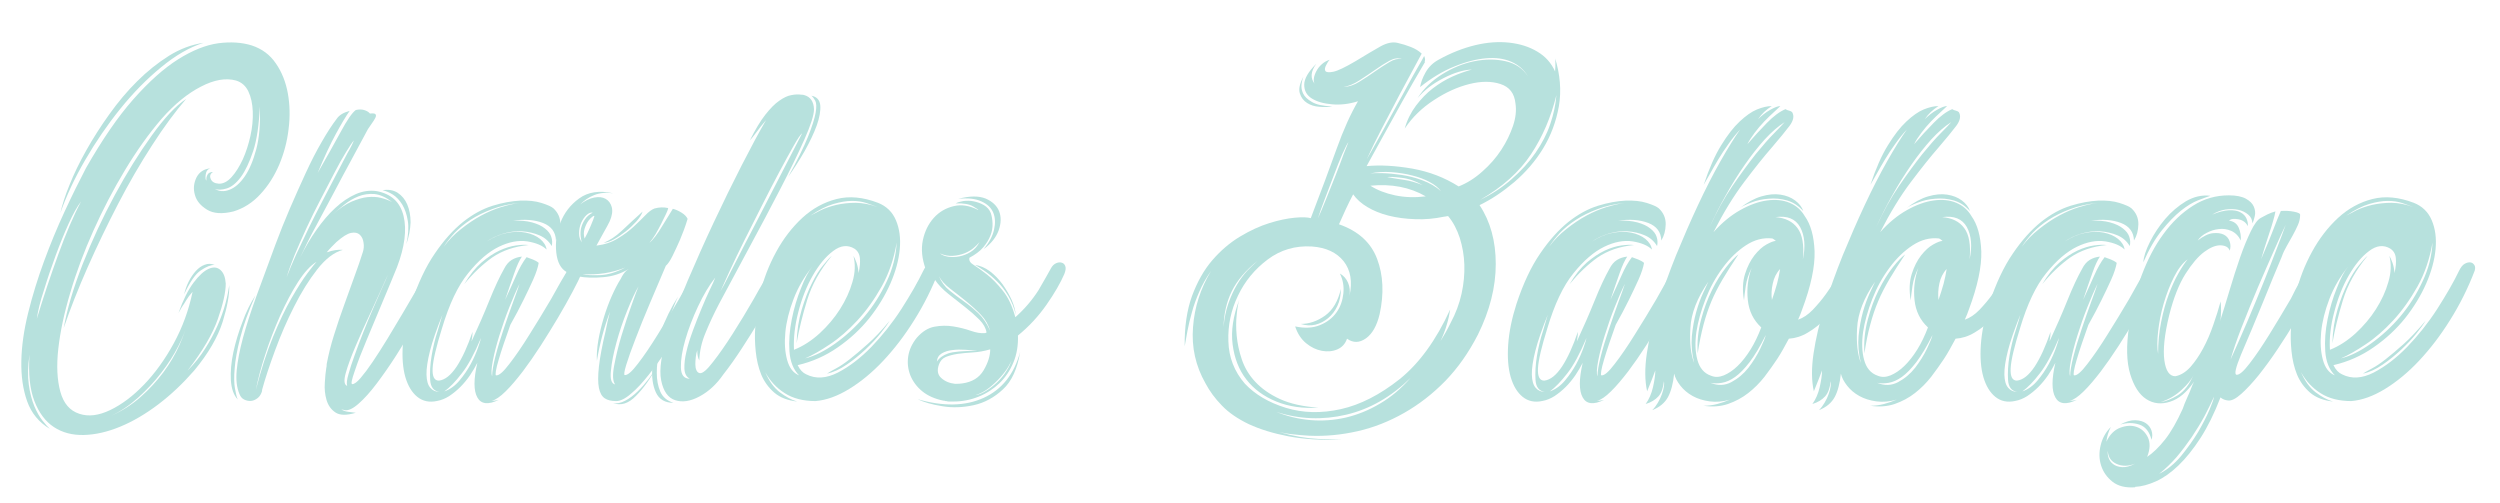
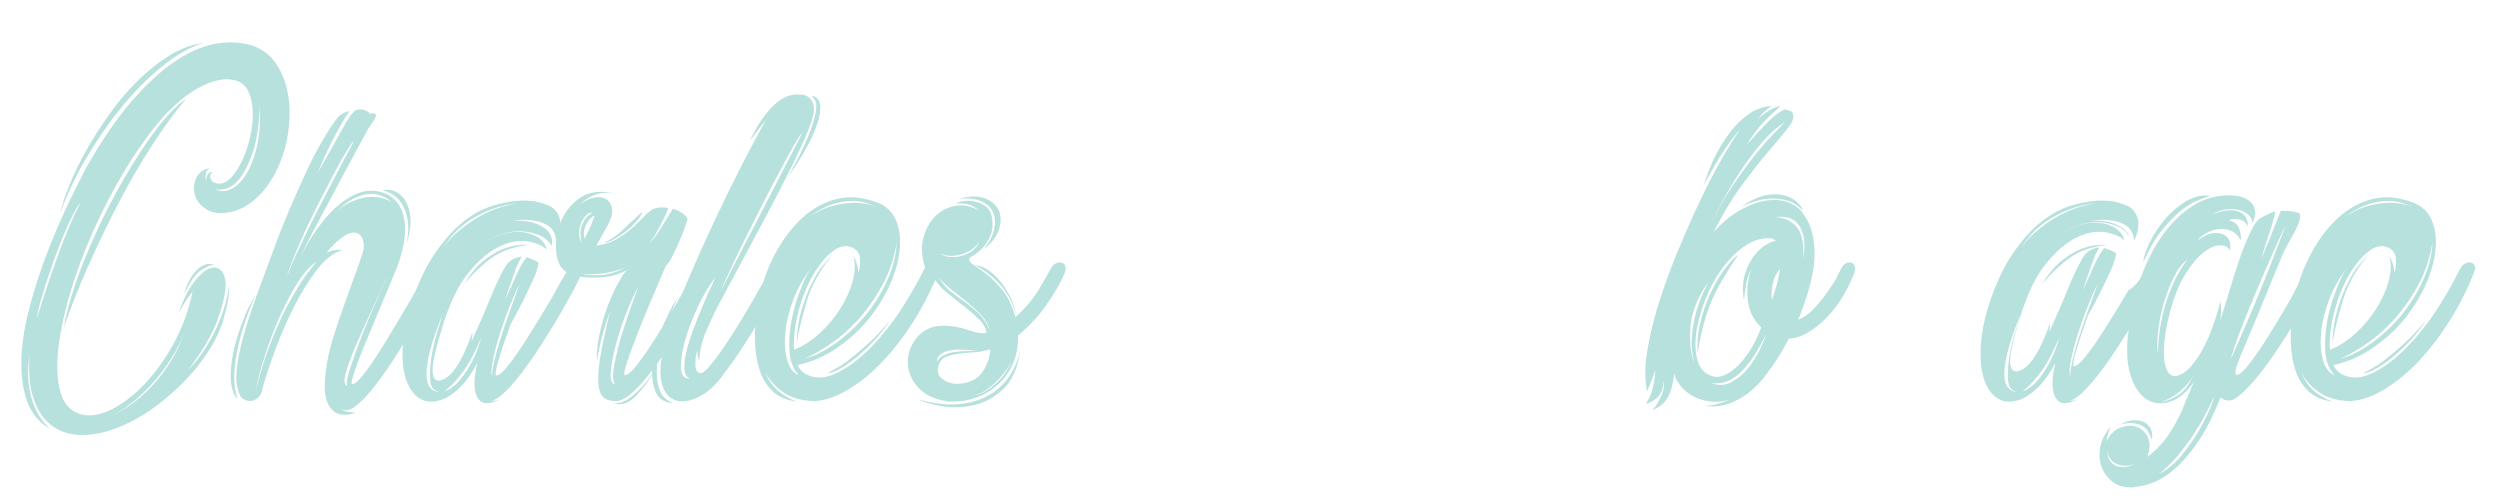
<svg xmlns="http://www.w3.org/2000/svg" version="1.1" id="Layer_1" x="0px" y="0px" viewBox="0 0 1711 344" style="enable-background:new 0 0 1711 344;" xml:space="preserve">
  <style type="text/css">
	.st0{fill:#B7E1DD;}
	.st1{display:none;fill:#F9F9FA;}
</style>
  <g>
    <g>
      <path class="st0" d="M172.3,31.1c7,2.3,12.5,6.4,16.5,12.3c4.1,5.9,6.8,12.8,8.2,20.5c1.4,7.8,1.6,15.9,0.5,24.5    c-1,8.6-3.2,16.7-6.4,24.3c-3.3,7.7-7.5,14.4-12.9,20.2c-5.3,5.8-11.5,9.7-18.4,11.8c-7.7,1.9-13.7,1.5-18.1-1.2    c-4.4-2.7-7.2-6-8.3-10.1c-1.2-4.1-0.8-8,1-11.8c1.9-3.8,5.1-6,9.7-6.4c-1.9,0.5-3,1.9-3.3,4.2c-0.3,2.3-0.2,3.7,0.5,4.2    c-0.2-1.4,0-2.7,0.7-4c0.7-1.3,2-1.9,3.8-1.9c-1.9,1.2-2.4,2.7-1.6,4.7c0.8,2,2.6,3.1,5.4,3.3c3,0.2,6-1.3,8.9-4.5    c2.9-3.2,5.4-7.3,7.7-12.2c2.2-4.9,3.9-10.2,5.2-16c1.3-5.8,1.8-11.4,1.6-16.7c-0.2-5.3-1.2-9.9-3-13.7s-4.6-6.3-8.5-7.5    c-7-1.9-15-0.5-24,4.2c-9,4.6-18,11.9-26.8,21.9c-8.8,10.2-17.2,22-25.2,35.3c-8,13.3-15.2,27.1-21.6,41.4    c-6.4,14.3-11.7,28.4-15.8,42.4c-4.2,14-6.9,26.8-8.2,38.4c-1.3,11.6-0.8,21.4,1.4,29.4c2.2,8,6.5,13,13,15.1    c6.3,2.1,13.3,1.2,21.2-2.6c7.9-3.8,15.6-9.6,23.1-17.4c7.5-7.8,14.3-17.2,20.3-28.2c6-11,10.3-22.8,12.9-35.3    c-1.9,2.1-3.3,4-4.3,5.7c-1,1.7-2,3.3-3,4.7c-0.9,1.6-1.7,3-2.4,4.2c3.2-9,6.7-16,10.4-20.9c3.7-4.9,7.1-8,10.3-9.4    c3.1-1.4,5.8-1.2,8,0.7c2.2,1.9,3.4,5,3.7,9.4c0,5.8-1.8,13.9-5.4,24.2c-3.6,10.3-10.5,22.1-20.7,35.3c4.6-4.6,8.6-9.6,12-15    c3.4-5.3,6.2-10.6,8.5-15.8c2.3-5.2,4.1-10.3,5.4-15.1c1.3-4.9,2.1-9,2.6-12.5c0.2,6.3-1.3,14.6-4.5,25    c-3.3,10.4-9.7,21.6-19.5,33.4c-7.7,8.8-15.8,16.5-24.5,23.1s-17.4,11.7-26.1,15.3c-8.7,3.6-17,5.5-24.9,5.7    c-7.9,0.2-14.7-1.6-20.5-5.4c-5.8-3.8-10.3-9.8-13.4-17.9s-4.2-18.7-3.3-31.7c-1.2,7.9-1.3,14.7-0.5,20.5    c0.8,5.8,2.1,10.7,3.8,14.8c1.7,4.1,3.6,7.4,5.6,9.9c2,2.5,3.7,4.4,5,5.6c-7.4-4.4-12.6-10.7-15.5-18.8c-2.9-8.1-4.2-17.3-4-27.7    c0.2-10.3,1.8-21.3,4.7-33c2.9-11.7,6.5-23.4,10.8-35.1c4.3-11.7,9-23.1,14.1-34.1c5.1-11,10-20.9,14.6-29.7    C69.8,95.8,80.6,80,91.3,67.9c10.7-12.1,20.9-21.2,30.6-27.3c9.7-6.1,18.9-9.8,27.5-11C157.9,28.5,165.6,29,172.3,31.1z     M25.2,218.2c4.4-14.6,9.3-29.2,14.6-43.8c5.3-14.6,10.5-26.8,15.7-36.5c-2.6,3.3-5.4,8.3-8.5,15.1c-3.1,6.8-6.1,14.2-9,22.1    c-2.9,7.9-5.6,15.8-8,23.7C27.4,206.6,25.9,213.1,25.2,218.2z M139.3,29.3c-9.5,3-19.2,8.6-29,16.7c-9.9,8.1-19.2,17.6-28,28.5    c-8.8,10.9-16.8,22.6-24,35c-7.2,12.4-12.9,24.5-17,36.3c1.2-5.3,3.2-11.8,6.3-19.3c3-7.5,6.8-15.4,11.5-23.7    c4.6-8.2,9.9-16.5,15.8-24.7C80.7,70,87,62.4,93.9,55.6c6.8-6.8,14.1-12.6,21.7-17.4C123.3,33.4,131.2,30.5,139.3,29.3z     M43.6,224.5c2.3-13,6.7-27.6,13-43.8c6.4-16.2,13.7-31.9,21.9-47.1c8.2-15.2,16.7-28.8,25.4-40.9c8.7-12.1,16.5-20.4,23.5-25    c-7.4,8.6-15.2,19.1-23.3,31.7c-8.1,12.5-15.9,25.9-23.3,40.2c-7.4,14.3-14.4,28.8-20.9,43.5C53.5,197.6,48,211.5,43.6,224.5z     M128.5,220.3c-1.2,4.9-3.3,10.4-6.4,16.5c-3.1,6.1-7,12.2-11.7,18.3c-4.6,6-9.9,11.7-15.8,17s-12.1,9.5-18.6,12.5    c7.4-3.3,14.1-7.5,20.2-12.9c6-5.3,11.2-11,15.7-17c4.4-6,8-12.1,10.8-18.3C125.4,230.3,127.3,224.9,128.5,220.3z M146.9,181.3    c-2.6,0-5.7,1.2-9.4,3.7c-3.7,2.4-7.5,7.9-11.5,16.5c0.7-3,1.7-5.9,3.1-8.7c1.4-2.8,3-5.2,4.9-7.3c1.9-2.1,3.9-3.5,6.1-4.3    C142.3,180.3,144.6,180.4,146.9,181.3z M146.9,129.2c3,1.9,6.4,2.1,10.1,0.7c3.7-1.4,7.2-4.4,10.4-9c3.2-4.6,5.9-10.9,8-18.8    c2.1-7.9,2.9-17.6,2.4-29.2c-0.5,12.5-2,22.7-4.5,30.4c-2.6,7.8-5.4,13.7-8.5,17.9c-3.1,4.2-6.4,6.8-9.7,7.8    C151.7,130,149,130.1,146.9,129.2z" />
      <path class="st0" d="M174.8,202.2c-4.9,11.1-8.3,20.8-10.4,29c-2.1,8.2-3.4,15.3-3.8,21c-0.5,5.8-0.4,10.4,0.2,13.7    c0.6,3.4,1.2,5.9,1.9,7.5c-2.8-3-4.3-7.4-4.7-13.2c-0.3-5.8,0.2-12.2,1.7-19.1c1.5-7,3.6-13.9,6.3-20.9    C168.5,213.3,171.5,207.3,174.8,202.2z M293.7,183.4c0.9-1.6,2.1-2.7,3.5-3.3c1.4-0.6,2.6-0.7,3.7-0.3c1,0.3,1.7,1.2,2.1,2.4    c0.3,1.3,0.2,2.7-0.5,4.3c-1.6,3.9-4.1,9-7.3,15.3c-3.3,6.3-6.9,12.9-11,20c-4.1,7.1-8.4,14.2-13,21.4    c-4.6,7.2-9.1,13.6-13.4,19.3c-4.3,5.7-8.4,10.3-12.3,13.7c-3.9,3.5-7.2,5-9.7,4.5c-0.5-0.2-0.9-0.3-1.2-0.3    c-0.3,0-0.8-0.1-1.2-0.3c1.4,0.9,3,1.5,4.7,1.7c1.7,0.2,3.5,0.5,5.4,0.7c-6.3,1.9-10.9,1.8-13.9-0.2c-3-2-5-4.8-6.1-8.5    s-1.5-7.7-1.2-11.8c0.2-4.2,0.6-7.5,1-10.1c0.2-0.7,0.3-1.6,0.3-2.8c1.2-6.3,2.8-12.9,5-19.8c2.2-7,4.5-13.9,7-20.7    c2.4-6.8,4.8-13.4,7.1-19.7c2.3-6.3,4.2-11.7,5.6-16.3c0.7-2.1,0.9-4.3,0.5-6.6c-0.3-2.3-1.2-4.1-2.6-5.4    c-1.4-1.3-3.4-1.7-5.9-1.2c-2.6,0.5-5.9,2.6-10.1,6.3c-1.2,1.2-2.3,2.3-3.3,3.3c-1,1-2.1,2.3-3.3,3.7c3.9-1.4,7.7-2,11.1-1.7    c-6,1.6-11.9,6.1-17.6,13.4c-5.7,7.3-11,15.8-15.8,25.4c-4.9,9.6-9.2,19.6-13,29.9c-3.8,10.3-6.8,19.3-8.9,27    c0,0.7-0.1,1.3-0.3,1.7c-0.7,1.9-1.7,3.3-3.1,4.3c-1.4,1-2.8,1.6-4.3,1.7c-1.5,0.1-3-0.2-4.5-0.9c-1.5-0.7-2.6-2-3.3-3.8    c-1.9-4.4-2.5-9.8-1.9-16.2c0.6-6.4,2-13.8,4.3-22.3c2.3-8.5,5.4-18,9.2-28.5c3.8-10.5,8.2-22.3,13-35.3c3-8.1,6.3-16.3,9.9-24.7    c3.6-8.3,7.2-16.4,10.8-24.2c3.6-7.8,7.2-14.9,11-21.4c3.7-6.5,7.2-11.8,10.4-16c1.6-2.3,4.5-4.1,8.7-5.2    c-2.6,3.7-5.7,8.9-9.4,15.7c-3.7,6.7-7.9,15.7-12.5,26.8c6-10.4,11.2-19.8,15.7-28c4.4-8.2,7.9-13.3,10.4-15.1    c2.1-0.5,4-0.5,5.7,0c1.7,0.5,3.1,1.3,4,2.4c2.1-0.2,3.4-0.1,3.8,0.5c0.5,0.6,0.4,1.5-0.2,2.6c-0.6,1.2-1.4,2.4-2.4,3.8    c-1,1.4-1.9,2.7-2.6,3.8c-3.5,6.5-7.3,13.5-11.3,21c-4.1,7.5-8.2,15.2-12.3,23c-4.2,7.8-8.3,15.4-12.3,23    c-4.1,7.5-7.6,14.6-10.6,21c3.5-7,7.2-13.3,11.3-19.1c4.1-5.8,8.3-10.8,12.9-15c4.5-4.2,9.2-7.3,13.9-9.4    c4.8-2.1,9.6-2.8,14.4-2.1c10,1.9,16.1,7.5,18.4,17c2.3,9.5,0.8,21.2-4.5,35.1c-2.6,6.3-5.7,14-9.6,23.1    c-3.8,9.2-7.5,17.9-11,26.3c-3.5,8.3-6.3,15.5-8.3,21.6c-2.1,6-2.7,9-1.7,9c1.4,0,3.3-1.4,5.7-4.2c2.4-2.8,5.2-6.5,8.3-11.1    c3.1-4.6,6.5-9.9,10.1-15.8c3.6-5.9,7.1-11.8,10.6-17.7c3.5-5.9,6.8-11.5,9.9-16.9C288.7,192,291.4,187.4,293.7,183.4z     M175.1,266.9c3.5-13.7,7.4-25.7,11.7-36.2s8.5-19.3,12.7-26.6c4.2-7.3,7.8-13,11-17.2c3.1-4.2,5.2-6.7,6.1-7.7    c-4.2,2.6-8.4,7.2-12.7,13.9c-4.3,6.7-8.3,14.4-12.2,23c-3.8,8.6-7.2,17.4-10.1,26.4C178.6,251.6,176.5,259.7,175.1,266.9z     M242.2,96.1c-1.2,1.4-3,4.1-5.4,8c-2.4,3.9-5.1,8.7-8,14.3c-2.9,5.6-6,11.6-9.4,18.1c-3.4,6.5-6.6,13-9.6,19.5    c-3,6.5-5.7,12.7-8.2,18.6c-2.4,5.9-4.2,11-5.4,15.1c1.6-4.4,3.8-9.5,6.4-15.3c2.7-5.8,5.6-11.9,8.7-18.3    c3.1-6.4,6.4-12.8,9.7-19.1c3.4-6.4,6.4-12.3,9.2-17.7c2.8-5.4,5.3-10.2,7.5-14.3C240.1,100.9,241.5,98,242.2,96.1z M227.6,146.9    c4.6-4.2,9-7.1,13-8.9c4.1-1.7,7.7-2.8,11-3.1c3.2-0.3,6.3-0.2,9,0.5c2.8,0.7,5.3,1.6,7.7,2.8c-4.2-3.2-8.2-5-12-5.4    c-3.8-0.3-7.5,0.2-11,1.6c-3.5,1.4-6.7,3.3-9.7,5.7C232.6,142.5,229.9,144.8,227.6,146.9z M265.5,187.9    c-3.5,7.9-7.3,16.2-11.3,24.9c-4.1,8.7-7.7,16.7-10.8,24c-3.1,7.3-5.4,13.5-6.8,18.6c-1.4,5.1-1,8,1,8.7c-0.5-1.6-0.2-4.3,0.9-8    c1-3.7,2.4-8,4.2-12.9c1.7-4.9,3.7-10.1,5.9-15.7c2.2-5.6,4.4-10.9,6.6-16c2.2-5.1,4.2-9.7,6.1-13.9    C263.2,193.5,264.6,190.3,265.5,187.9z M278.1,167.1c1.4-6.3,1.7-11.6,1-16c-0.7-4.4-2-8.1-3.8-11.1c-1.9-3-4-5.3-6.4-6.8    c-2.4-1.5-4.8-2.5-7.1-3c3.9-0.7,7.4-0.1,10.3,1.7c2.9,1.9,5.1,4.5,6.6,8c1.5,3.5,2.3,7.6,2.3,12.3    C280.8,157,279.9,162,278.1,167.1z" />
      <path class="st0" d="M389.4,183.4c0.9-1.6,2-2.7,3.3-3.3c1.3-0.6,2.4-0.6,3.5-0.2c1,0.5,1.8,1.3,2.3,2.4c0.5,1.2,0.3,2.7-0.3,4.5    c-1.4,3.3-3.5,7.6-6.4,13c-2.9,5.5-6.2,11.3-9.9,17.6c-3.7,6.3-7.7,12.6-11.8,19.1c-4.2,6.5-8.3,12.4-12.3,17.7    c-4.1,5.3-7.9,9.9-11.7,13.6c-3.7,3.7-7,5.9-9.7,6.6c0.9,0,2.5-0.2,4.9-0.7c-7.2,3.5-12.1,2.9-14.6-1.7c-2.6-4.6-2.6-12.5,0-23.7    c-1.4,2.8-3.1,5.6-5,8.5c-2,2.9-4.2,5.6-6.6,8c-2.4,2.4-5,4.5-7.7,6.3c-2.7,1.7-5.4,2.8-8.2,3.3c-5.3,1.2-9.9,0.2-13.6-2.8    c-3.7-3-6.4-7.5-8.2-13.6c-1.7-6-2.3-13.4-1.7-22.1c0.6-8.7,2.5-18,5.7-28c4.6-13.9,10-25.4,16.2-34.4c6.1-9,12.6-16.2,19.3-21.6    c6.7-5.3,13.5-9,20.3-11.1c6.8-2.1,13.1-3.2,18.8-3.5c5.7-0.2,10.5,0.3,14.6,1.6c4.1,1.3,6.8,2.5,8.2,3.7c3.2,3,4.8,6.7,4.7,11    c-0.1,4.3-1.1,7.9-3,11c-0.2-5.8-3.2-9.8-8.9-12c-5.7-2.2-12.6-2.7-20.7-1.6c5.1-0.2,9.5,0.2,13.2,1.2c3.7,1,6.7,2.4,8.9,4.2    c2.2,1.7,3.7,3.7,4.3,5.7c0.7,2.1,0.8,4.2,0.3,6.3c-1.9-3.2-4.6-5.7-8.3-7.3c-3.7-1.6-7.7-2.5-12-2.8c-4.3-0.2-8.6,0.3-12.9,1.6    c-4.3,1.3-8.1,3.1-11.3,5.4c4.6-3,9.3-5,13.9-5.9c4.6-0.9,8.9-1,12.9-0.2c3.9,0.8,7.2,2.3,9.7,4.3c2.5,2.1,4.1,4.5,4.5,7.3    c-2.8-2.8-7.2-4.6-13.2-5.6c-6-0.9-12.5,0.3-19.5,3.7c-7,3.4-14,9.4-21,18.1c-7.1,8.7-13,21.3-17.9,37.7    c-3.9,12.5-6.1,21.6-6.4,27.3c-0.3,5.7,1.1,8.5,4.3,8.5c4.2-0.5,8.2-3.7,12.2-9.7c3.9-6,7.5-13.9,10.8-23.7c0,1.2-0.1,2.3-0.2,3.3    c-0.1,1-0.3,2.1-0.5,3.3c4.4-9.5,8.5-18.8,12.2-28c3.7-9.2,7.1-16.4,10.1-21.7c1.4-2.8,3.1-4.8,5.2-6.1c2.1-1.3,4.4-2,7-2.3    c-1.6,2.3-3.4,6.1-5.2,11.3c-1.9,5.2-3.9,11.3-6.3,18.3c3-6.5,5.6-12.1,7.7-16.9c2.1-4.8,4.4-8.9,7-12.3c1.4,0.5,2.8,1,4.3,1.6    c1.5,0.6,2.8,1.3,4,2.3c-0.5,3-1.7,6.8-3.8,11.5c-2.1,4.6-4.3,9.3-6.6,13.9c-2.6,5.3-5.6,11-9,17c-1.6,4.4-3.1,8.7-4.5,12.9    c-1.4,4.2-2.6,7.8-3.5,11c-0.9,3.1-1.6,5.7-1.9,7.7c-0.3,2-0.3,3,0.2,3c1.9,0.2,4.9-2.4,9-7.8c4.2-5.4,8.8-12.1,13.7-20    c5-7.9,9.9-16,14.8-24.3C381.7,196.3,385.9,189.2,389.4,183.4z M302.8,215.4c-3.9,9.7-6.8,18-8.5,24.7c-1.7,6.7-2.5,12.2-2.4,16.3    c0.1,4.2,1,7.2,2.6,9c1.6,1.9,3.7,2.8,6.3,2.8c-3.9-0.5-6.1-3.2-6.4-8.2c-0.3-5,0-10.5,1-16.5c1-6,2.4-11.8,4.2-17.2    C301.2,220.9,302.3,217.3,302.8,215.4z M355.3,138.9c-6.7,0.7-12.9,2.1-18.4,4.2c-5.6,2.1-10.5,4.5-14.8,7.3    c-4.3,2.8-7.9,5.8-11,9c-3,3.3-5.5,6.4-7.3,9.4c3.2-4.4,7.1-8.4,11.7-12c4.5-3.6,9.1-6.7,13.7-9.2c4.6-2.5,9.3-4.5,13.9-5.9    C347.7,140.3,351.8,139.4,355.3,138.9z M304.1,267.9c3.9-1.4,7.4-3.9,10.4-7.5c3-3.6,5.6-7.4,7.7-11.3c2.1-3.9,3.7-7.6,4.9-11    c1.2-3.4,1.9-5.6,2.1-6.8c-4.6,10.9-9,19-13.2,24.3C311.8,261.1,307.8,265.2,304.1,267.9z M317.7,194.5    c3.7-6.3,7.7-11.2,11.8-14.8c4.2-3.6,8.3-6.3,12.3-8.2c4.1-1.9,7.8-3,11.3-3.5c3.5-0.5,6.4-0.6,8.7-0.3c-9.7,0.9-18,3.8-24.9,8.5    C330.2,181,323.7,187.1,317.7,194.5z M355.6,194.2c-2.1,4.2-4.4,9.5-7,16c-2.6,6.5-4.8,12.9-6.8,19.3c-2,6.4-3.5,12.2-4.5,17.4    c-1,5.2-1.2,8.8-0.5,10.6c0-3.2,0.8-7.8,2.3-13.7c1.5-5.9,3.4-12.1,5.6-18.6c2.2-6.5,4.3-12.6,6.4-18.3    C353.2,201.2,354.7,197,355.6,194.2z" />
      <path class="st0" d="M477,183.4c1.2-1.6,2.4-2.7,3.7-3.3c1.3-0.6,2.4-0.7,3.5-0.3c1,0.3,1.7,1.2,2.1,2.4c0.3,1.3,0.2,2.8-0.5,4.7    c-1.6,3.5-3.9,8.1-6.8,13.7c-2.9,5.7-6.2,11.8-9.9,18.3c-3.7,6.5-7.8,13-12.2,19.7c-4.4,6.6-8.7,12.6-12.9,17.9    c-4.2,5.3-8.2,9.7-12.2,13c-3.9,3.4-7.3,5-10.1,5c-3.3,0-5.9-0.6-7.8-1.9c-2-1.3-3.3-3.7-4-7.1c-0.7-3.5-0.7-8.3,0-14.6    c0.7-6.3,2.2-14.3,4.5-24c0.9-4.9,2-9.4,3.1-13.6c-3.9,10.2-7,21.5-9,33.7c-0.2-4.2,0.1-8.9,1-14.1c0.9-5.2,2.2-10.4,3.8-15.7    c1.6-5.2,3.4-10.1,5.4-14.6c2-4.5,4-8.4,6.1-11.7c1.2-2.5,2.5-4.5,4.2-5.9c0.2-0.2,0.5-0.4,0.7-0.5c0.2-0.1,0.5-0.3,0.7-0.5    c-5.3,3.3-11.2,5.2-17.6,5.7c-6.4,0.6-12,0.4-16.9-0.5c-0.9,1.9-2,3.9-3.1,6.1c-1.2,2.2-2.3,4.6-3.5,7.1c-0.2,0.2-0.8,0.2-1.6-0.2    c-0.8-0.3-1.7-0.8-2.6-1.4c-0.9-0.6-1.7-1.2-2.4-1.7c-0.7-0.6-1-1.1-1-1.6c1.2-1.9,2.3-3.7,3.3-5.6c1-1.9,2-3.7,3-5.6    c-4.2-2.3-6.6-6.8-7.3-13.6c-0.7-6.7,0.2-13.4,2.8-20.2c2.6-6.7,6.8-12.3,12.9-16.7c6-4.4,13.8-5.6,23.3-3.5    c-4.9-0.7-9.2-0.3-13,1.2c-3.8,1.5-7,3.7-9.6,6.4c3.2-2.5,6.4-4.1,9.6-4.7c3.1-0.6,5.7-0.3,7.8,0.9c2.1,1.2,3.5,3.1,4.2,5.7    c0.7,2.7,0.2,5.9-1.4,9.6c-0.9,1.9-2.3,4.5-4.2,7.8c-1.9,3.4-3.5,6.3-4.9,8.9c5.6-0.7,10.4-2.3,14.6-4.9c4.2-2.5,7.8-5.2,10.8-8    c3-2.8,5.7-5.4,8-7.8c2.3-2.4,4.4-4,6.3-4.7c3.2-0.9,6.4-1,9.4-0.3c-0.2,1.2-0.8,2.7-1.7,4.5c-0.9,1.9-2,3.9-3.1,6.3    c-1.2,2.3-2.4,4.6-3.8,7c-1.4,2.3-2.8,4.3-4.2,5.9c1.2-0.9,2.5-2.4,4-4.3c1.5-2,3-4.1,4.3-6.4c1.4-2.3,2.8-4.6,4.2-6.8    c1.4-2.2,2.5-4.1,3.5-5.7c1.9,0.5,3.8,1.3,5.9,2.6c2.1,1.3,3.5,2.7,4.2,4.3c-1.6,5.3-3.4,10.1-5.2,14.3c-1.6,3.7-3.3,7.3-5,10.8    c-1.7,3.5-3.3,5.8-4.7,7c-3.7,8.6-7.4,17.3-11.1,26.1c-3.7,8.8-7,16.8-9.7,24c-2.8,7.2-4.9,13.1-6.3,17.7c-1.4,4.6-1.7,7-1,7    c1.9,0.2,4.9-2.4,9-7.8c4.2-5.4,8.7-12.1,13.6-20c4.9-7.9,9.7-16,14.6-24.3C469.4,196.3,473.5,189.2,477,183.4z M405.7,145.5    c-1.4-0.2-2.8,0.3-4.3,1.7c-1.5,1.4-2.7,3.2-3.7,5.4c-0.9,2.2-1.4,4.6-1.4,7.1c0,2.6,0.7,4.6,2.1,6.3c-0.5-0.9-0.8-2.3-1-4.2    c-0.2-1.9-0.1-3.8,0.3-5.7c0.5-2,1.3-3.9,2.6-5.9C401.6,148.2,403.4,146.7,405.7,145.5z M398.7,187.6c2.5,0.7,6.5,0.9,12,0.7    c5.4-0.2,11.2-2,17.2-5.2C418.7,186.8,409,188.3,398.7,187.6z M406.7,148.3c0.2-0.7-0.1-0.8-1-0.2c-0.9,0.6-1.9,1.6-3,3    c-1,1.4-1.9,3.2-2.6,5.4c-0.7,2.2-0.7,4.5,0,6.8c1.2-2.1,2.5-4.9,4-8.3C405.6,151.4,406.5,149.2,406.7,148.3z M439.8,144.8    c-0.7,2.1-2.1,4.3-4.3,6.8c-2.2,2.4-4.6,4.7-7.3,6.8c-2.7,2.1-5.3,3.9-8,5.4c-2.7,1.5-5,2.3-7.1,2.3c3.9-1.4,8.1-4.1,12.5-8.2    C429.9,153.8,434.7,149.4,439.8,144.8z M421,263.1c-1.6-2.1-1.9-6.3-0.7-12.7c1.2-6.4,2.8-13.2,5-20.5c2.2-7.3,4.5-14.2,6.8-20.7    c2.3-6.5,3.9-10.9,4.9-13.2c-2.3,3.9-4.9,9.5-7.8,16.7c-2.9,7.2-5.3,14.4-7.3,21.7c-2,7.3-3.3,13.8-3.8,19.5    C417.5,259.5,418.5,262.6,421,263.1z M419.6,275.9c2.5,0.5,5.3-0.1,8.2-1.6c2.9-1.5,5.7-3.6,8.5-6.3c2.8-2.7,5.3-5.6,7.7-8.7    c2.3-3.1,4.3-6.1,5.9-8.9c-4.6,8.6-9.5,15.4-14.6,20.5C430.2,276.2,425,277.8,419.6,275.9z" />
      <path class="st0" d="M464.1,202.9c-0.7,1.4-1.8,4-3.3,7.8c-1.5,3.8-3.1,8.2-4.9,13.2c-1.7,5-3.2,10.2-4.5,15.7    c-1.3,5.5-1.9,10.6-1.9,15.5s0.8,9.2,2.4,12.9c1.6,3.7,4.6,6.3,9,7.7c-5.8,0-9.8-2.4-12-7.1c-2.2-4.8-3-10.7-2.4-17.7    c0.6-7.1,2.4-14.9,5.6-23.5C455.3,218.7,459.3,210.5,464.1,202.9z M528.1,183.8c0.9-1.6,2-2.7,3.3-3.3c1.3-0.6,2.4-0.7,3.5-0.3    s1.8,1.1,2.3,2.3c0.5,1.2,0.3,2.7-0.3,4.5c-1.4,3.5-3.6,8.1-6.6,13.7c-3,5.7-6.4,11.7-10.3,18.1c-3.8,6.4-7.9,12.9-12.2,19.5    c-4.3,6.6-8.5,12.6-12.7,17.9c-4.6,6.7-10.1,11.8-16.3,15.1c-6.3,3.4-11.8,4.2-16.7,2.6s-8.1-6.1-9.6-13.6    c-1.5-7.4,0.2-18.7,5-33.7c3.3-10,7.7-21.5,13.2-34.6c5.6-13.1,11.5-26.4,17.9-40c6.4-13.6,12.7-26.5,19-38.8    c6.3-12.3,11.8-22.6,16.7-31c-2.6,3-4.8,5.8-6.6,8.3c-1.9,2.6-3.4,4.4-4.5,5.6c3.7-7.4,7.2-13.3,10.6-17.6    c3.4-4.3,6.5-7.5,9.6-9.6c3-2.1,5.7-3.4,8.2-3.8c2.4-0.5,4.7-0.6,6.8-0.3c0.9,0,1.6,0.1,2.1,0.3c4.2,1.2,6.4,4.4,6.6,9.7    c0,3.9-2.2,10.8-6.6,20.7c-4.4,9.9-9.9,21.2-16.5,33.9c-6.6,12.8-13.7,26.1-21.2,40c-7.5,13.9-14.4,26.8-20.7,38.6    c-3.5,6.7-6.6,13.3-9.2,19.7c-2.7,6.4-4.1,12.7-4.3,19c-0.9-1.6-1.4-3.9-1.4-7c-0.5,1.4-0.8,3-1,4.7c-0.2,1.7-0.3,3.4-0.3,4.9    c0,1.5,0.2,2.8,0.7,4c0.5,1.2,1.3,1.9,2.4,2.1c1.9,0.2,4.9-2.3,9-7.7c4.2-5.3,8.7-11.8,13.6-19.5s9.7-15.6,14.4-23.8    C520.5,196.2,524.7,189.3,528.1,183.8z M489.5,190c-4.2,5.3-8.1,11.9-11.8,19.8c-3.7,7.9-6.6,15.5-8.7,22.8    c-2.1,7.3-3.1,13.6-3,18.8c0.1,5.2,2.1,7.8,6.1,7.8c-2.3-1.2-3.5-3.4-3.7-6.8c-0.1-3.4,0.3-7.3,1.4-11.8c1-4.5,2.6-9.4,4.5-14.6    s3.9-10.2,5.9-15c2-4.8,3.8-9,5.6-12.7C487.6,194.7,488.8,191.9,489.5,190z M549,91.2c-1.2,0.9-3.1,3.8-5.9,8.7    c-2.8,4.9-6,10.8-9.7,17.7c-3.7,7-7.7,14.6-11.8,22.8c-4.2,8.2-8.2,16.2-12,23.8s-7.2,14.7-10.1,21c-2.9,6.4-5,11.1-6.4,14.1    c1.4-2.3,3.6-6.5,6.6-12.5c3-6,6.5-12.8,10.4-20.3c3.9-7.5,8.1-15.4,12.3-23.7c4.3-8.2,8.3-16,12-23.3c3.7-7.3,6.9-13.5,9.6-18.6    C546.6,95.9,548.3,92.6,549,91.2z M555.3,65.5c3.7,0.7,5.7,2.9,6.1,6.6c0.3,3.7-0.5,8.3-2.4,13.7c-2,5.5-4.8,11.3-8.3,17.6    c-3.6,6.3-7.4,12.2-11.3,17.7c6.3-11.4,10.8-20.5,13.6-27.5s4.5-12.4,5.2-16.3c0.7-3.9,0.6-6.7-0.2-8.3    C557.1,67.4,556.2,66.2,555.3,65.5z" />
      <path class="st0" d="M631.8,185.5c1.2-2.5,2.5-4.2,4-5c1.5-0.8,2.8-1.1,4-0.9c1.2,0.2,2,0.9,2.6,1.9c0.6,1,0.6,2.3,0.2,3.7    c-4.6,12.1-10.3,23.4-16.9,33.9c-6.6,10.6-13.7,19.8-21.2,27.8c-7.5,8-15.3,14.4-23.3,19.3s-15.7,7.7-23.1,8.3    c-8.3,0-15.4-1.8-21-5.4c-5.7-3.6-10.1-8.4-13.4-14.4c2.6,6,5.9,10.6,9.9,13.7c4.1,3.1,8.1,5.3,12,6.4c-6.5-0.7-11.7-2.7-15.7-6.1    c-3.9-3.4-6.9-7.5-8.9-12.3c-2-4.9-3.2-10.2-3.8-16c-0.6-5.8-0.7-11.3-0.3-16.5c0.3-5.2,0.9-9.9,1.6-13.9c0.7-4.1,1.3-7,1.7-8.9    c2.3-10,6-19.5,11-28.7c5-9.2,11-16.9,17.9-23.3c7-6.4,14.8-10.7,23.5-12.9c8.7-2.2,18.1-1.3,28.3,2.6c5.8,2.3,9.9,6.3,12.3,12    c2.4,5.7,3.3,12.2,2.6,19.7c-0.7,7.4-2.8,15.3-6.4,23.5c-3.6,8.2-8.4,16.1-14.4,23.7c-6,7.5-13.2,14.2-21.6,20    c-8.3,5.8-17.5,9.9-27.5,12.2c1.6,3.3,3.6,5.3,5.9,6.3c6.5,3.3,13.7,2.8,21.6-1.2c7.9-4.1,15.5-9.9,23-17.6    c7.4-7.7,14.3-16.3,20.5-25.9C623.1,201.8,628.1,193.2,631.8,185.5z M556,182.4c-5.6,7-9.9,14.4-12.9,22.3    c-3,7.9-4.9,15.4-5.6,22.6c-0.7,7.2-0.3,13.5,1.2,19c1.5,5.5,4.2,9,8.2,10.6c-3.9-3.9-6.1-9.4-6.6-16.5    c-0.5-7.1,0.1-14.4,1.6-21.9c1.5-7.5,3.6-14.6,6.3-21.2C550.8,190.5,553.4,185.6,556,182.4z M543.4,239.4    c6.3-2.5,12.1-6.3,17.6-11.3c5.4-5,10.1-10.5,13.9-16.5c3.8-6,6.7-12.2,8.5-18.6c1.9-6.4,2.1-12.3,0.7-17.9    c0.7,1.2,1.4,2.7,2.1,4.7c0.7,2,1.2,4.3,1.4,7.1c0.9-3.9,1.2-7.4,0.9-10.3c-0.3-2.9-1.6-5-3.7-6.4c-4.6-2.8-9.5-2.3-14.6,1.6    c-5.1,3.8-9.7,9.4-13.9,16.7c-4.2,7.3-7.5,15.6-9.9,24.9C544,222.6,543,231.3,543.4,239.4z M545.2,234.9c0.2-8.3,1.4-16,3.5-23    c2.1-7,4.4-13,7-18.1c2.5-5.1,5.1-9.2,7.7-12.3c2.5-3.1,4.5-5.3,5.9-6.4c-8.1,9.7-13.7,19.8-16.9,30.3    C549.2,215.8,546.8,225.6,545.2,234.9z M613.7,166c-1.9,11.1-5.3,21.2-10.3,30.1c-5,8.9-10.6,16.7-16.7,23.3    c-6.1,6.6-12.4,12.1-18.8,16.3c-6.4,4.3-12,7.5-16.9,9.6c6.5-1.6,13.3-5,20.5-10.1c7.2-5.1,13.9-11.2,20-18.4    c6.1-7.2,11.2-15.2,15.3-24C611,184,613.2,175.1,613.7,166z M600.5,141.7c-2.3-0.9-4.9-1.9-7.7-2.8c-2.8-0.9-6-1.4-9.7-1.4    c-3.7,0-7.9,0.7-12.7,2.1c-4.8,1.4-10,4.1-15.8,8c1.6-0.9,4-2.1,7.1-3.7c3.1-1.5,6.7-2.7,10.8-3.7c4.1-0.9,8.5-1.4,13.2-1.4    C590.5,138.9,595.4,139.8,600.5,141.7z M608.8,219.6c-1.2,2.1-3.2,4.9-6.1,8.5c-2.9,3.6-6.4,7.3-10.4,11.1    c-4.1,3.8-8.3,7.3-12.9,10.4c-4.5,3.1-9,5.2-13.4,6.1c1.4-0.9,3.4-2.1,6.1-3.5c2.7-1.4,5.8-3.5,9.4-6.3c3.6-2.8,7.7-6.3,12.3-10.4    C598.5,231.4,603.5,226.1,608.8,219.6z" />
      <path class="st0" d="M719.4,183.4c0.9-1.6,2.1-2.7,3.5-3.3c1.4-0.6,2.7-0.7,3.8-0.3c1.2,0.3,2,1.2,2.4,2.4    c0.5,1.3,0.2,3.1-0.7,5.4c-2.6,6-6.6,13-12.2,21s-12.1,15-19.5,21c0.2,6.7-0.8,12.9-3.1,18.4c-2.3,5.6-5.5,10.3-9.6,14.3    c-4.1,3.9-8.8,7-14.3,9.2c-5.5,2.2-11.2,3.3-17.2,3.3h-0.3H652h-0.3h-0.7h-1.7c-0.5,0-1-0.1-1.7-0.3h-0.7c-0.2-0.2-0.6-0.3-1-0.3    h-0.3c-5.8-1.2-10.6-3.3-14.4-6.4c-3.8-3.1-6.5-6.8-8.2-11c-1.6-4.2-2.1-8.5-1.4-13c0.7-4.5,2.7-8.8,5.9-12.7    c3.7-4.2,7.7-6.7,12-7.5c4.3-0.8,8.6-0.9,12.9-0.2c4.3,0.7,8.3,1.7,12,3c3.7,1.3,6.8,1.8,9.4,1.6c0.5,0,0.8-0.1,0.9-0.2    c0.1-0.1,0.3-0.2,0.5-0.2c-0.5-3-2.1-6-5-8.9c-2.9-2.9-6.2-5.8-9.9-8.7c-3.7-2.9-7.5-5.9-11.3-8.9c-3.8-3-6.9-6.3-9.2-9.7    c-1.2,1.9-2,3.3-2.6,4.3c-0.6,1-1.5,2.5-2.6,4.3c-0.5,0.7-1.2,1-2.1,0.9c-0.9-0.1-1.9-0.5-2.8-1.2c-0.9-0.7-1.7-1.5-2.3-2.4    c-0.6-0.9-0.6-1.7-0.2-2.4c0.9-1.6,1.9-3.2,2.8-4.7c0.9-1.5,2.1-3.5,3.5-6.1c-2.5-7-3.2-13.5-1.9-19.7c1.3-6.1,3.8-11.2,7.5-15.3    c3.7-4.1,8.2-6.7,13.6-8c5.3-1.3,10.9-0.4,16.7,2.6c0.5,0-0.6-0.8-3.3-2.4c-2.7-1.6-6.7-2.3-12-2.1c1.2-0.7,2.9-1.2,5.2-1.6    c2.3-0.3,4.7-0.3,7.1,0.2c2.4,0.5,4.8,1.3,7,2.6c2.2,1.3,3.8,3.1,4.7,5.4c0.7,2.1,1.1,4.5,1.2,7.1c0.1,2.7-0.3,5.4-1.4,8.2    s-2.7,5.5-5,8.2c-2.3,2.7-5.5,5-9.4,7.1c-0.5,1.9,0.5,3.5,3,5c2.4,1.5,5.4,3.7,8.9,6.4s7.1,6.4,10.8,11c3.7,4.5,6.6,10.6,8.7,18.3    c6.3-5.6,11.5-11.7,15.8-18.4C714.5,192,717.6,186.9,719.4,183.4z M628,273.2c17.6,5.1,32.7,4.8,45.2-0.9    c12.5-5.7,20.9-16.2,25-31.5c-1.9,11.6-5.8,20.2-11.8,25.7c-6,5.6-12.7,9.2-20,10.8c-7.3,1.6-14.5,1.9-21.6,0.7    C637.8,276.9,632.1,275.2,628,273.2z M669,240.1c-2.3-0.2-5-0.5-8.2-0.7c-3.1-0.2-6.1-0.2-9,0.2c-2.9,0.3-5.3,1.1-7.3,2.3    c-2,1.2-3.1,3-3.3,5.6c1.6-2.5,4.2-4.4,7.7-5.6C652.3,240.7,659,240.1,669,240.1z M653.7,262.7c2.1,0,3.7-0.1,4.9-0.3    c6.7-0.9,11.6-3.9,14.6-9c3-5.1,4.5-9.9,4.5-14.3c-4.2,1.2-8.2,1.9-12,2.1c-3.8,0.2-7.3,0.6-10.4,1c-3.1,0.5-5.8,1.2-8,2.1    c-2.2,0.9-3.8,2.7-4.7,5.2c-1.4,3.9-0.9,7,1.6,9.2C646.6,260.9,649.8,262.3,653.7,262.7z M642.6,189c1.6,3.9,4,7.2,7.1,9.7    c3.1,2.6,6.4,5,9.9,7.5c3.5,2.4,6.8,5.2,10.1,8.3c3.2,3.1,5.9,7.1,8,12c-1.2-4.2-3.3-7.9-6.4-11.1c-3.1-3.2-6.6-6.4-10.3-9.4    c-3.7-3-7.3-5.9-10.8-8.5C646.7,194.8,644.2,192,642.6,189z M670.4,165.7c-1.2,1.4-2.6,2.8-4.3,4.2c-1.7,1.4-3.8,2.6-6.1,3.5    c-2.3,0.9-4.9,1.5-7.8,1.7c-2.9,0.2-5.9-0.3-8.9-1.7c1.4,1.2,3.3,1.9,5.7,2.3c2.4,0.3,4.9,0.3,7.5-0.2c2.5-0.5,5.1-1.4,7.7-3    C666.7,171,668.8,168.7,670.4,165.7z M673.2,170.5c3.7-4.4,6.1-8.8,7.1-13.2c1-4.4,0.9-8.3-0.5-11.7c-1.4-3.4-4.1-6-8.2-7.8    c-4.1-1.9-9.3-2.4-15.8-1.7c7.9-2.1,14.1-2.1,18.8-0.2c4.6,2,7.7,4.9,9.2,8.7c1.5,3.8,1.4,8.2-0.3,13S678.3,166.8,673.2,170.5z     M667.3,181.3c3.5,0.5,6.8,1.9,10.1,4.3c3.2,2.4,6.1,5.4,8.7,8.9c2.5,3.5,4.6,7.1,6.3,10.8c1.6,3.7,2.5,7.1,2.8,10.1    c-1.2-4.9-2.9-9.2-5.2-13c-2.3-3.8-4.8-7.1-7.5-9.7c-2.7-2.7-5.3-4.9-8-6.8C671.7,184,669.4,182.5,667.3,181.3z M667.6,270.4    c2.1-0.2,4.5-1.2,7.1-2.8c2.7-1.6,5.2-3.6,7.7-5.9c2.4-2.3,4.6-4.9,6.4-7.8c1.9-2.9,3.1-5.7,3.8-8.5c-0.2,1.2-1,3-2.4,5.4    c-1.4,2.4-3.3,4.9-5.6,7.5c-2.3,2.6-4.9,5-7.8,7.3C673.9,267.8,670.9,269.5,667.6,270.4z" />
-       <path class="st0" d="M1064.1,39.1c3.7,11.8,4.6,23,2.8,33.6c-1.9,10.6-5.5,20.2-10.8,28.9c-5.3,8.7-11.9,16.3-19.7,23    c-7.8,6.6-15.7,11.9-23.8,15.8c7.4,11.1,11.1,24.6,11.1,40.3c0,15.8-4.1,31.9-12.2,48.3c-6.3,12.3-13.7,22.8-22.3,31.7    c-8.6,8.8-18,16.1-28.2,21.9c-10.2,5.8-20.8,10-31.8,12.5c-11,2.5-22.1,3.6-33.2,3.1c-3.7-0.2-7.3-0.5-10.6-0.9    c-3.4-0.3-6.7-0.9-9.9-1.6c9.7,2.8,18.7,4.3,26.8,4.7c8.1,0.3,13.6,0.5,16.3,0.5c-14.1,0.5-26.4-0.3-36.9-2.3    c-10.4-2-19.4-4.8-27-8.3c-7.5-3.6-13.7-7.8-18.4-12.7c-4.8-4.9-8.5-10-11.3-15.3c-6.7-11.8-9.6-24.6-8.5-38.4    c1-13.8,5.2-26.6,12.3-38.4c-3.3,4.6-5.9,9.3-8,14.1c-2.1,4.8-3.8,9.4-5,13.9c-1.3,4.5-2.3,8.8-3.1,12.9    c-0.8,4.1-1.4,7.6-1.9,10.6c-0.2-13.2,1.5-24.7,5-34.4c3.6-9.7,8.2-17.9,13.9-24.5c5.7-6.6,12-12,19-16.2c7-4.2,13.6-7.2,20-9.2    c6.4-2,12.2-3.2,17.4-3.7c5.2-0.5,8.9-0.3,11,0.3c7.2-18.8,13.1-34.6,17.7-47.5c4.6-12.9,9.5-23.7,14.6-32.5    c-6,1.9-11.9,2.6-17.7,2.1c-5.8-0.5-10.4-1.8-13.9-4c-3.5-2.2-5.2-5.3-5.2-9.4c0-4.1,2.8-8.9,8.3-14.4c-3.9,5.3-4.3,10-1,13.9    c-0.7-0.9-0.9-2.2-0.7-3.8c0.2-1.6,0.8-3.3,1.7-5c0.9-1.7,2.1-3.3,3.7-4.7c1.5-1.4,3.3-2.4,5.4-3.1c-0.7,0.7-1.5,1.9-2.4,3.7    c-0.9,1.7-1.1,3.1-0.5,4c0.6,0.9,2.4,1.1,5.4,0.5c3-0.6,8-3,15-7.1c7.2-4.4,13-7.8,17.4-10.3c4.4-2.4,8.3-3.2,11.8-2.3    c3,0.7,6,1.6,9,2.8c3,1.2,5.4,2.7,7.3,4.5c-0.2,0.5-1.8,3.4-4.7,8.7c-2.9,5.3-6.3,11.7-10.3,19.1c-3.9,7.4-8,15.2-12.2,23.3    c-4.2,8.1-7.7,15.2-10.4,21.2c0.7-1.2,2-3.5,4-7c2-3.5,4.3-7.7,7-12.5c2.7-4.9,5.5-10,8.5-15.5c3-5.4,5.9-10.6,8.5-15.5    c2.7-4.9,5-9.1,7.1-12.7c2.1-3.6,3.5-6.1,4.2-7.5c0.7,1.6,0.8,2.9,0.3,3.8l0.3,0.3c-6.3,10.7-11.5,19.8-15.7,27.3    c-4.2,7.5-8.5,15.4-13,23.5c-4.5,8.1-8.3,15-11.3,20.5c9.3-0.9,19.7-0.3,31.3,1.7c11.6,2.1,22.1,6.1,31.7,12.2    c5.8-2.3,11.2-5.7,16.3-10.3c5.1-4.5,9.4-9.4,12.9-14.8c3.5-5.3,6.1-10.8,8-16.3c1.9-5.6,2.4-10.7,1.7-15.3    c-0.7-7-4.1-11.4-10.3-13.4c-6.1-2-13.2-2-21.2,0c-8,2-16.1,5.6-24.3,11c-8.2,5.3-14.9,11.8-20,19.5c1.6-5.8,4.2-11,7.7-15.7    c3.5-4.6,7.3-8.6,11.5-11.8c4.2-3.2,8.6-5.9,13.2-8c4.6-2.1,9.2-3.7,13.6-4.9c-5.8,0.2-12.3,2.2-19.5,5.9    c-7.2,3.7-13.1,8.2-17.7,13.6c4.2-6.5,9.8-11.9,16.9-16.3c7.1-4.4,14.4-7.4,21.9-8.9c7.5-1.5,14.7-1.5,21.4,0    c6.7,1.5,11.8,4.9,15.3,10.3c-2.6-4.4-6.3-7.7-11.3-9.9c-5-2.2-10.8-3-17.4-2.4c-6.6,0.6-13.8,2.4-21.6,5.6    c-7.8,3.1-15.6,7.8-23.5,14.1c0.5-3,1.7-6.4,3.8-10.1c2.1-3.7,5.1-6.6,9-8.7c8.3-4.6,16.7-7.9,25-9.9c8.3-2,16.1-2.5,23.3-1.7    c7.2,0.8,13.6,2.8,19.1,6.1c5.6,3.3,9.6,7.8,12.2,13.6c0.2-2.5,0.3-4.6,0.2-6.3C1064.5,40.9,1064.4,39.8,1064.1,39.1z     M860.7,178.5c-8.1,6.5-14,13.4-17.6,20.7c-3.6,7.3-5.5,15.5-5.7,24.5c0.5-5.8,1.6-11.1,3.3-16s3.7-9.2,5.9-12.9    c2.2-3.7,4.6-6.9,7.1-9.6C856.2,182.7,858.6,180.4,860.7,178.5z M992.8,221c3.5-6.5,6-13.2,7.5-20c1.5-6.8,2.1-13.4,1.9-19.8    c-0.2-6.4-1.3-12.5-3.1-18.3c-1.9-5.8-4.5-10.8-8-15c-0.5,0-0.9,0.1-1.4,0.2c-0.5,0.1-0.9,0.2-1.4,0.2c-6.7,1.4-13.3,2-19.8,1.7    c-6.5-0.2-12.5-1-18.1-2.4c-5.6-1.4-10.4-3.4-14.6-5.9c-4.2-2.5-7.4-5.4-9.7-8.7c-3.5,6.7-6.7,13.6-9.7,20.5    c13.2,4.6,21.9,12.5,26.1,23.7c4.2,11.1,4.8,23.8,1.7,37.9c-1.9,7.9-5,13.4-9.4,16.5c-4.4,3.1-8.7,3.2-12.9,0.2    c-1.2,3.5-3.4,5.9-6.6,7.3c-3.3,1.4-6.8,1.7-10.6,1c-3.8-0.7-7.4-2.4-10.8-5.2c-3.4-2.8-5.9-6.6-7.5-11.5c6.5,1.4,12.2,1.1,17-0.9    c4.9-2,8.6-4.9,11.3-8.7c2.7-3.8,4.2-8.2,4.7-13c0.5-4.9-0.3-9.4-2.4-13.6c2.5,1.4,4.4,3.5,5.6,6.3c1.2,2.8,1.5,5.8,1,9    c2.1-9.7,0.8-17.6-4-23.7c-4.8-6-12-9.4-21.7-10.1c-11.4-0.7-21.5,2.3-30.3,8.9c-8.8,6.6-15.6,14.8-20.3,24.7    c-4.8,9.9-7,20.3-6.6,31.3c0.3,11,4.1,20.7,11.3,29c7,7.4,16.3,12.9,28,16.5c11.7,3.6,24.3,3.9,37.7,0.9    c13.4-3,26.8-9.9,40.2-20.5c13.3-10.7,24.9-26.5,34.6-47.7c-0.5,3.3-1.2,6.7-2.3,10.3c-1,3.6-2.5,7.4-4.3,11.3    c1.2-1.9,2.3-3.8,3.5-5.9C990.5,225.5,991.7,223.3,992.8,221z M848.1,205.3c-0.7,2.3-1.3,5.7-1.7,10.1c-0.5,4.4-0.5,9.2,0,14.4    c0.5,5.2,1.6,10.6,3.5,16.2c1.9,5.6,4.9,10.7,9.2,15.3c4.3,4.6,9.9,8.6,16.9,11.8s15.8,5.2,26.4,5.9c-10.7,0.7-20.3-0.7-28.9-4.2    c-8.6-3.5-15.4-8.5-20.5-15.1c-5.1-6.6-8.2-14.6-9.4-24C842.4,226.4,844,216.2,848.1,205.3z M873.5,281.9c7.4,3,15.2,4.9,23.3,5.6    c8.1,0.7,16.2,0.1,24.2-1.7c8-1.9,15.8-5,23.5-9.6c7.7-4.5,14.6-10.4,20.9-17.6c-13.2,13-27.9,21.4-44,25.2    C905.2,287.6,889.3,287,873.5,281.9z M911.8,72.8c-2.6,0.5-5.5,0.6-8.7,0.3c-3.3-0.2-6.1-1.1-8.5-2.6c-2.4-1.5-4.1-3.7-5-6.6    c-0.9-2.9-0.1-6.7,2.4-11.3c-0.5,1.2-0.9,2.8-1.2,4.9c-0.3,2.1,0,4.2,1,6.4c1,2.2,3.1,4.2,6.1,5.9    C900.9,71.6,905.5,72.6,911.8,72.8z M917.7,197.7c0,4.4-0.8,8.3-2.4,11.7c-1.6,3.4-3.7,6.1-6.3,8.3c-2.6,2.2-5.5,3.7-8.7,4.5    c-3.3,0.8-6.6,0.6-10.1-0.5c5.8,0,11.4-1.9,16.7-5.7C912.3,212.1,915.8,206,917.7,197.7z M922.9,97.2c-0.9,1.2-2.3,3.9-4.2,8.2    c-1.9,4.3-3.8,9.2-5.9,14.8c-2.1,5.6-4.2,11.1-6.3,16.5c-2.1,5.5-3.6,9.7-4.5,12.7c1.4-3,3.2-7.2,5.4-12.7    c2.2-5.4,4.4-11,6.6-16.5c2.2-5.6,4.1-10.5,5.7-15C921.4,100.8,922.5,98.1,922.9,97.2z M919.4,59.6c3.7-0.2,7.4-1.4,11-3.7    c3.6-2.2,7.1-4.5,10.6-7c3.5-2.4,6.8-4.6,9.9-6.4c3.1-1.9,6-2.5,8.5-2.1c-2.6-0.9-5.4-0.5-8.5,1.2c-3.1,1.7-6.4,3.8-9.9,6.3    c-3.5,2.4-7,4.8-10.6,7.1C926.8,57.4,923.1,58.9,919.4,59.6z M986.2,130.9c-1.6-2.3-4.2-4.4-7.7-6.3c-3.5-1.9-7.5-3.4-12-4.5    c-4.5-1.2-9.3-1.9-14.3-2.3c-5-0.3-9.8-0.1-14.4,0.9c1.6-0.2,4.4-0.3,8.3-0.2c3.9,0.1,8.3,0.5,13,1.2c4.8,0.7,9.6,1.9,14.4,3.7    S982.7,127.6,986.2,130.9z M975.8,134.4c-10.9-6.3-23.5-8.7-37.9-7.3c4.6,3,10.3,5.2,16.9,6.6    C961.4,135.1,968.4,135.3,975.8,134.4z M973.7,126.7c-4.9-2.8-9.7-4.5-14.4-5c-4.8-0.6-8.1-0.8-9.9-0.5c3.7,0.7,7.5,1.3,11.5,1.9    C964.8,123.6,969.1,124.9,973.7,126.7z M1013,136.8c8.1-3.9,15.4-8.7,21.7-14.3c6.4-5.6,11.8-11.5,16.2-17.9    c4.4-6.4,7.8-12.9,10.1-19.7c2.3-6.7,3.7-13.3,4.2-19.8c-3.7,15.1-9.5,28.6-17.4,40.5C1039.9,117.6,1028.3,128,1013,136.8z" />
-       <path class="st0" d="M1145.9,183.4c0.9-1.6,2-2.7,3.3-3.3c1.3-0.6,2.4-0.6,3.5-0.2c1,0.5,1.8,1.3,2.3,2.4c0.5,1.2,0.3,2.7-0.3,4.5    c-1.4,3.3-3.5,7.6-6.4,13c-2.9,5.5-6.2,11.3-9.9,17.6c-3.7,6.3-7.7,12.6-11.8,19.1c-4.2,6.5-8.3,12.4-12.3,17.7    c-4.1,5.3-7.9,9.9-11.7,13.6c-3.7,3.7-7,5.9-9.7,6.6c0.9,0,2.5-0.2,4.9-0.7c-7.2,3.5-12.1,2.9-14.6-1.7c-2.6-4.6-2.6-12.5,0-23.7    c-1.4,2.8-3.1,5.6-5,8.5c-2,2.9-4.2,5.6-6.6,8c-2.4,2.4-5,4.5-7.7,6.3c-2.7,1.7-5.4,2.8-8.2,3.3c-5.3,1.2-9.9,0.2-13.6-2.8    c-3.7-3-6.4-7.5-8.2-13.6c-1.7-6-2.3-13.4-1.7-22.1c0.6-8.7,2.5-18,5.7-28c4.6-13.9,10-25.4,16.2-34.4c6.1-9,12.6-16.2,19.3-21.6    c6.7-5.3,13.5-9,20.3-11.1c6.8-2.1,13.1-3.2,18.8-3.5c5.7-0.2,10.5,0.3,14.6,1.6c4.1,1.3,6.8,2.5,8.2,3.7c3.2,3,4.8,6.7,4.7,11    c-0.1,4.3-1.1,7.9-3,11c-0.2-5.8-3.2-9.8-8.9-12c-5.7-2.2-12.6-2.7-20.7-1.6c5.1-0.2,9.5,0.2,13.2,1.2c3.7,1,6.7,2.4,8.9,4.2    c2.2,1.7,3.7,3.7,4.3,5.7c0.7,2.1,0.8,4.2,0.3,6.3c-1.9-3.2-4.6-5.7-8.3-7.3c-3.7-1.6-7.7-2.5-12-2.8c-4.3-0.2-8.6,0.3-12.9,1.6    c-4.3,1.3-8.1,3.1-11.3,5.4c4.6-3,9.3-5,13.9-5.9c4.6-0.9,8.9-1,12.9-0.2c3.9,0.8,7.2,2.3,9.7,4.3c2.5,2.1,4.1,4.5,4.5,7.3    c-2.8-2.8-7.2-4.6-13.2-5.6c-6-0.9-12.5,0.3-19.5,3.7c-7,3.4-14,9.4-21,18.1c-7.1,8.7-13,21.3-17.9,37.7    c-3.9,12.5-6.1,21.6-6.4,27.3c-0.3,5.7,1.1,8.5,4.3,8.5c4.2-0.5,8.2-3.7,12.2-9.7c3.9-6,7.5-13.9,10.8-23.7c0,1.2-0.1,2.3-0.2,3.3    c-0.1,1-0.3,2.1-0.5,3.3c4.4-9.5,8.5-18.8,12.2-28c3.7-9.2,7.1-16.4,10.1-21.7c1.4-2.8,3.1-4.8,5.2-6.1c2.1-1.3,4.4-2,7-2.3    c-1.6,2.3-3.4,6.1-5.2,11.3c-1.9,5.2-3.9,11.3-6.3,18.3c3-6.5,5.6-12.1,7.7-16.9c2.1-4.8,4.4-8.9,7-12.3c1.4,0.5,2.8,1,4.3,1.6    c1.5,0.6,2.8,1.3,4,2.3c-0.5,3-1.7,6.8-3.8,11.5c-2.1,4.6-4.3,9.3-6.6,13.9c-2.6,5.3-5.6,11-9,17c-1.6,4.4-3.1,8.7-4.5,12.9    c-1.4,4.2-2.6,7.8-3.5,11c-0.9,3.1-1.6,5.7-1.9,7.7c-0.3,2-0.3,3,0.2,3c1.9,0.2,4.9-2.4,9-7.8c4.2-5.4,8.8-12.1,13.7-20    c5-7.9,9.9-16,14.8-24.3C1138.2,196.3,1142.4,189.2,1145.9,183.4z M1059.3,215.4c-3.9,9.7-6.8,18-8.5,24.7    c-1.7,6.7-2.5,12.2-2.4,16.3c0.1,4.2,1,7.2,2.6,9c1.6,1.9,3.7,2.8,6.3,2.8c-3.9-0.5-6.1-3.2-6.4-8.2c-0.3-5,0-10.5,1-16.5    c1-6,2.4-11.8,4.2-17.2C1057.7,220.9,1058.8,217.3,1059.3,215.4z M1111.8,138.9c-6.7,0.7-12.9,2.1-18.4,4.2    c-5.6,2.1-10.5,4.5-14.8,7.3c-4.3,2.8-7.9,5.8-11,9c-3,3.3-5.5,6.4-7.3,9.4c3.2-4.4,7.1-8.4,11.7-12c4.5-3.6,9.1-6.7,13.7-9.2    c4.6-2.5,9.3-4.5,13.9-5.9C1104.3,140.3,1108.3,139.4,1111.8,138.9z M1060.7,267.9c3.9-1.4,7.4-3.9,10.4-7.5    c3-3.6,5.6-7.4,7.7-11.3c2.1-3.9,3.7-7.6,4.9-11c1.2-3.4,1.9-5.6,2.1-6.8c-4.6,10.9-9,19-13.2,24.3    C1068.3,261.1,1064.4,265.2,1060.7,267.9z M1074.2,194.5c3.7-6.3,7.7-11.2,11.8-14.8c4.2-3.6,8.3-6.3,12.3-8.2    c4.1-1.9,7.8-3,11.3-3.5c3.5-0.5,6.4-0.6,8.7-0.3c-9.7,0.9-18,3.8-24.9,8.5C1086.7,181,1080.3,187.1,1074.2,194.5z M1112.1,194.2    c-2.1,4.2-4.4,9.5-7,16c-2.6,6.5-4.8,12.9-6.8,19.3c-2,6.4-3.5,12.2-4.5,17.4c-1,5.2-1.2,8.8-0.5,10.6c0-3.2,0.8-7.8,2.3-13.7    c1.5-5.9,3.4-12.1,5.6-18.6c2.2-6.5,4.3-12.6,6.4-18.3C1109.7,201.2,1111.2,197,1112.1,194.2z" />
      <path class="st0" d="M1260.3,183.4c0.9-1.6,2-2.7,3.3-3.3c1.3-0.6,2.4-0.7,3.5-0.3c1,0.3,1.8,1.2,2.3,2.4c0.5,1.3,0.3,2.8-0.3,4.7    c-2.3,5.8-5.1,11.4-8.3,16.7c-3.3,5.3-6.9,10-11,14.1c-4.1,4.1-8.2,7.4-12.5,9.9c-4.3,2.6-8.6,3.9-13,4.2c-1.4,2.6-2.7,5-4,7.3    c-1.3,2.3-2.6,4.5-4,6.6c-2.6,3.9-5.5,8-8.7,12.2c-3.3,4.2-7,7.9-11.1,11.1c-4.2,3.3-8.8,5.7-13.9,7.5c-5.1,1.7-10.7,2.1-16.7,1.2    c3.2,0,6.4-0.4,9.4-1.2c3-0.8,5.9-1.8,8.7-3c-4.9,1.4-9.5,1.8-13.9,1.2c-4.4-0.6-8.3-1.8-11.7-3.7c-3.4-1.9-6.1-4.2-8.3-7    c-2.2-2.8-3.7-5.6-4.3-8.3c-0.7,6.7-2.1,12.1-4.2,16c-2.1,3.9-5.7,7-10.8,9c1.4-1.4,2.7-3.1,3.8-5c1.2-2,2.1-3.9,2.8-5.9    c0.7-2,1.2-3.8,1.4-5.4c0.2-1.6,0.2-2.8,0-3.5c-0.5,4.6-1.7,8.1-3.8,10.4c-2.1,2.3-5,4.1-8.7,5.2c2.3-3.2,4-7.1,5-11.5    c1-4.4,1.6-8.2,1.6-11.5c-0.5,1.4-1.2,3.3-2.1,5.6c-0.9,2.3-2.1,5.2-3.5,8.7c-1.6-7.2-1.7-15.8-0.2-25.9c1.5-10.1,4-20.8,7.5-32.2    c3.5-11.4,7.7-23,12.5-35c4.9-11.9,9.9-23.4,15-34.3c5.1-10.9,10.2-20.9,15.3-29.9c5.1-9,9.6-16.3,13.6-21.9c-2.8,3-5.5,6.3-8,9.9    c-2.6,3.6-4.9,7.1-7,10.6c-2.1,3.5-4,6.8-5.7,9.9c-1.7,3.1-3.2,5.6-4.3,7.5c3.7-11.1,7.7-20.2,12-27.1c4.3-7,8.5-12.4,12.7-16.3    c4.2-3.9,8.1-6.7,11.8-8.2c3.7-1.5,7.1-2.3,10.1-2.3c-1.9,1.2-3.6,2.5-5.2,4c-1.6,1.5-3,3.2-4.2,5c2.5-2.5,5.3-4.7,8.3-6.4    c3-1.7,5.3-2.6,7-2.6c-0.9,0.9-2.4,2.3-4.5,4.2c-2.1,1.9-4.3,4-6.6,6.4c-2.3,2.4-4.5,5-6.6,7.8c-2.1,2.8-3.7,5.3-4.9,7.7    c4.4-5.1,8.9-10,13.4-14.6c4.5-4.6,8.8-7.8,12.7-9.4c0.7,0.5,1.5,0.8,2.4,1c0.9,0.2,1.6,0.6,2.1,1c1.6,2.6,1,5.7-1.7,9.4    c-2.8,3.7-6.9,8.7-12.3,15c-5.5,6.3-11.7,14.1-18.8,23.5c-7.1,9.4-14.1,20.8-21,34.3c5.8-6.5,11.9-11.5,18.3-15.1    c6.4-3.6,12.5-5.8,18.3-6.6c5.8-0.8,11-0.3,15.5,1.6c4.5,1.9,7.9,4.9,10.3,9c4.2,5.8,6.4,13.9,6.8,24.3    c0.3,10.4-2.5,23.7-8.5,39.7c-0.7,2.1-1.6,4.4-2.8,7c3.5-1.2,6.8-3.4,10.1-6.8c3.2-3.4,6.3-7,9-10.8s5.2-7.4,7.1-10.8    C1258.3,187.2,1259.6,184.8,1260.3,183.4z M1169.2,192.8c-7.7,11.1-11.8,21.7-12.3,31.8c-0.6,10.1,0.3,18,2.6,23.8    c-1.6-6.3-2.1-12.4-1.6-18.4c0.6-6,1.6-11.5,3-16.5c1.4-5,3-9.3,4.7-13C1167.3,196.8,1168.5,194.2,1169.2,192.8z M1213,163.2    c-6.3-0.7-12.3,0.9-18.1,4.7c-5.8,3.8-11.1,8.9-15.8,15.3c-4.8,6.4-8.7,13.5-11.8,21.4c-3.1,7.9-5.2,15.4-6.3,22.6    c-1,7.2-0.8,13.6,0.7,19.1c1.5,5.6,4.6,9.2,9.2,10.8c2.8,1.2,5.7,1.1,8.9-0.2c3.1-1.3,6.3-3.4,9.4-6.4c3.1-3,6.1-6.8,8.9-11.3    c2.8-4.5,5.2-9.6,7.3-15.1c-5.3-4.9-8.4-11.1-9.2-18.8c-0.8-7.7,0.1-15,2.6-21.9c-2.1,4.2-3.4,8.3-4,12.3c-0.6,4.1-1,7.4-1.2,9.9    c-1.2-7-0.9-13,0.7-18.1c1.6-5.1,3.8-9.3,6.4-12.7c2.7-3.4,5.4-5.9,8.3-7.5c2.9-1.6,5-2.4,6.4-2.4    C1214.5,164.1,1213.7,163.5,1213,163.2z M1161.9,241.9c-0.5-7.9,0.3-15.6,2.3-23.1c2-7.5,4.5-14.3,7.5-20.3c3-6,6.2-11.2,9.6-15.5    c3.4-4.3,6.2-7.2,8.5-8.9c-4.2,6.3-7.8,11.9-10.8,17c-3,5.1-5.6,10.1-7.7,15.1c-2.1,5-3.9,10.3-5.4,16    C1164.4,227.9,1163,234.4,1161.9,241.9z M1221.4,83.6c-4.4,2.8-8.9,6.7-13.6,11.8c-4.6,5.1-9.2,10.9-13.7,17.4    c-4.5,6.5-8.9,13.5-13,20.9c-4.2,7.4-7.9,14.7-11.1,21.9c4.9-10.7,10.1-20.2,15.8-28.5c5.7-8.3,11-15.5,15.8-21.6    c4.9-6,9.1-10.8,12.7-14.4C1217.8,87.5,1220.2,85,1221.4,83.6z M1170.6,262c5.1,2.1,9.9,1.9,14.4-0.5s8.4-5.7,11.7-9.9    c3.2-4.2,5.9-8.5,8-12.9c2.1-4.4,3.4-7.5,3.8-9.4c-3.9,7.9-7.7,14.1-11.1,18.6c-3.5,4.5-6.8,7.9-9.9,10.1c-3.1,2.2-6.1,3.5-9,4    C1175.5,262.5,1172.9,262.5,1170.6,262z M1190.7,142.4c5.1-3.9,10-6.6,14.8-8c4.8-1.4,9.1-1.8,13-1.2c3.9,0.6,7.3,1.9,10.1,4    c2.8,2.1,4.6,4.5,5.6,7.3c-3.3-3.7-7-6.1-11.1-7.3c-4.2-1.2-8.4-1.6-12.7-1.2c-4.3,0.3-8.2,1.2-11.8,2.6    C1195,139.9,1192.4,141.2,1190.7,142.4z M1212.7,205.3c1.4-3.9,2.5-7.7,3.5-11.1c0.9-3.5,1.6-6.8,2.1-10.1c-2.6,2.8-4.2,6.1-5,9.9    C1212.4,197.9,1212.2,201.6,1212.7,205.3z M1215.1,148.6c6.7,0.5,11.8,3,15.1,7.5c3.4,4.5,4.6,11.7,3.7,21.4    c1.9-9,1.2-16.4-1.9-22.1C1228.8,149.7,1223.2,147.5,1215.1,148.6z" />
-       <path class="st0" d="M1374.4,183.4c0.9-1.6,2-2.7,3.3-3.3c1.3-0.6,2.4-0.7,3.5-0.3c1,0.3,1.8,1.2,2.3,2.4c0.5,1.3,0.3,2.8-0.3,4.7    c-2.3,5.8-5.1,11.4-8.3,16.7c-3.3,5.3-6.9,10-11,14.1c-4.1,4.1-8.2,7.4-12.5,9.9c-4.3,2.6-8.6,3.9-13,4.2c-1.4,2.6-2.7,5-4,7.3    c-1.3,2.3-2.6,4.5-4,6.6c-2.6,3.9-5.5,8-8.7,12.2c-3.3,4.2-7,7.9-11.1,11.1c-4.2,3.3-8.8,5.7-13.9,7.5c-5.1,1.7-10.7,2.1-16.7,1.2    c3.2,0,6.4-0.4,9.4-1.2c3-0.8,5.9-1.8,8.7-3c-4.9,1.4-9.5,1.8-13.9,1.2c-4.4-0.6-8.3-1.8-11.7-3.7c-3.4-1.9-6.1-4.2-8.3-7    c-2.2-2.8-3.7-5.6-4.3-8.3c-0.7,6.7-2.1,12.1-4.2,16c-2.1,3.9-5.7,7-10.8,9c1.4-1.4,2.7-3.1,3.8-5c1.2-2,2.1-3.9,2.8-5.9    c0.7-2,1.2-3.8,1.4-5.4c0.2-1.6,0.2-2.8,0-3.5c-0.5,4.6-1.7,8.1-3.8,10.4c-2.1,2.3-5,4.1-8.7,5.2c2.3-3.2,4-7.1,5-11.5    c1-4.4,1.6-8.2,1.6-11.5c-0.5,1.4-1.2,3.3-2.1,5.6c-0.9,2.3-2.1,5.2-3.5,8.7c-1.6-7.2-1.7-15.8-0.2-25.9c1.5-10.1,4-20.8,7.5-32.2    c3.5-11.4,7.7-23,12.5-35c4.9-11.9,9.9-23.4,15-34.3c5.1-10.9,10.2-20.9,15.3-29.9c5.1-9,9.6-16.3,13.6-21.9c-2.8,3-5.5,6.3-8,9.9    c-2.6,3.6-4.9,7.1-7,10.6c-2.1,3.5-4,6.8-5.7,9.9c-1.7,3.1-3.2,5.6-4.3,7.5c3.7-11.1,7.7-20.2,12-27.1c4.3-7,8.5-12.4,12.7-16.3    c4.2-3.9,8.1-6.7,11.8-8.2c3.7-1.5,7.1-2.3,10.1-2.3c-1.9,1.2-3.6,2.5-5.2,4c-1.6,1.5-3,3.2-4.2,5c2.5-2.5,5.3-4.7,8.3-6.4    c3-1.7,5.3-2.6,7-2.6c-0.9,0.9-2.4,2.3-4.5,4.2c-2.1,1.9-4.3,4-6.6,6.4c-2.3,2.4-4.5,5-6.6,7.8c-2.1,2.8-3.7,5.3-4.9,7.7    c4.4-5.1,8.9-10,13.4-14.6c4.5-4.6,8.8-7.8,12.7-9.4c0.7,0.5,1.5,0.8,2.4,1c0.9,0.2,1.6,0.6,2.1,1c1.6,2.6,1,5.7-1.7,9.4    c-2.8,3.7-6.9,8.7-12.3,15c-5.5,6.3-11.7,14.1-18.8,23.5c-7.1,9.4-14.1,20.8-21,34.3c5.8-6.5,11.9-11.5,18.3-15.1    c6.4-3.6,12.5-5.8,18.3-6.6c5.8-0.8,11-0.3,15.5,1.6c4.5,1.9,7.9,4.9,10.3,9c4.2,5.8,6.4,13.9,6.8,24.3    c0.3,10.4-2.5,23.7-8.5,39.7c-0.7,2.1-1.6,4.4-2.8,7c3.5-1.2,6.8-3.4,10.1-6.8c3.2-3.4,6.3-7,9-10.8s5.2-7.4,7.1-10.8    C1372.4,187.2,1373.7,184.8,1374.4,183.4z M1283.3,192.8c-7.7,11.1-11.8,21.7-12.3,31.8c-0.6,10.1,0.3,18,2.6,23.8    c-1.6-6.3-2.1-12.4-1.6-18.4c0.6-6,1.6-11.5,3-16.5c1.4-5,3-9.3,4.7-13C1281.4,196.8,1282.6,194.2,1283.3,192.8z M1327.1,163.2    c-6.3-0.7-12.3,0.9-18.1,4.7c-5.8,3.8-11.1,8.9-15.8,15.3c-4.8,6.4-8.7,13.5-11.8,21.4c-3.1,7.9-5.2,15.4-6.3,22.6    c-1,7.2-0.8,13.6,0.7,19.1c1.5,5.6,4.6,9.2,9.2,10.8c2.8,1.2,5.7,1.1,8.9-0.2c3.1-1.3,6.3-3.4,9.4-6.4c3.1-3,6.1-6.8,8.9-11.3    c2.8-4.5,5.2-9.6,7.3-15.1c-5.3-4.9-8.4-11.1-9.2-18.8c-0.8-7.7,0.1-15,2.6-21.9c-2.1,4.2-3.4,8.3-4,12.3c-0.6,4.1-1,7.4-1.2,9.9    c-1.2-7-0.9-13,0.7-18.1c1.6-5.1,3.8-9.3,6.4-12.7c2.7-3.4,5.4-5.9,8.3-7.5c2.9-1.6,5-2.4,6.4-2.4    C1328.6,164.1,1327.8,163.5,1327.1,163.2z M1276,241.9c-0.5-7.9,0.3-15.6,2.3-23.1c2-7.5,4.5-14.3,7.5-20.3c3-6,6.2-11.2,9.6-15.5    c3.4-4.3,6.2-7.2,8.5-8.9c-4.2,6.3-7.8,11.9-10.8,17c-3,5.1-5.6,10.1-7.7,15.1c-2.1,5-3.9,10.3-5.4,16    C1278.4,227.9,1277.1,234.4,1276,241.9z M1335.4,83.6c-4.4,2.8-8.9,6.7-13.6,11.8c-4.6,5.1-9.2,10.9-13.7,17.4    c-4.5,6.5-8.9,13.5-13,20.9c-4.2,7.4-7.9,14.7-11.1,21.9c4.9-10.7,10.1-20.2,15.8-28.5c5.7-8.3,11-15.5,15.8-21.6    c4.9-6,9.1-10.8,12.7-14.4C1331.9,87.5,1334.3,85,1335.4,83.6z M1284.7,262c5.1,2.1,9.9,1.9,14.4-0.5s8.4-5.7,11.7-9.9    c3.2-4.2,5.9-8.5,8-12.9c2.1-4.4,3.4-7.5,3.8-9.4c-3.9,7.9-7.7,14.1-11.1,18.6c-3.5,4.5-6.8,7.9-9.9,10.1c-3.1,2.2-6.1,3.5-9,4    C1289.6,262.5,1287,262.5,1284.7,262z M1304.8,142.4c5.1-3.9,10-6.6,14.8-8c4.8-1.4,9.1-1.8,13-1.2c3.9,0.6,7.3,1.9,10.1,4    c2.8,2.1,4.6,4.5,5.6,7.3c-3.3-3.7-7-6.1-11.1-7.3c-4.2-1.2-8.4-1.6-12.7-1.2c-4.3,0.3-8.2,1.2-11.8,2.6    C1309.1,139.9,1306.5,141.2,1304.8,142.4z M1326.7,205.3c1.4-3.9,2.5-7.7,3.5-11.1c0.9-3.5,1.6-6.8,2.1-10.1    c-2.6,2.8-4.2,6.1-5,9.9C1326.5,197.9,1326.3,201.6,1326.7,205.3z M1329.2,148.6c6.7,0.5,11.8,3,15.1,7.5    c3.4,4.5,4.6,11.7,3.7,21.4c1.9-9,1.2-16.4-1.9-22.1C1342.9,149.7,1337.3,147.5,1329.2,148.6z" />
-       <path class="st0" d="M1469.4,183.4c0.9-1.6,2-2.7,3.3-3.3c1.3-0.6,2.4-0.6,3.5-0.2c1,0.5,1.8,1.3,2.3,2.4c0.5,1.2,0.3,2.7-0.3,4.5    c-1.4,3.3-3.5,7.6-6.4,13c-2.9,5.5-6.2,11.3-9.9,17.6c-3.7,6.3-7.7,12.6-11.8,19.1c-4.2,6.5-8.3,12.4-12.3,17.7    c-4.1,5.3-7.9,9.9-11.7,13.6c-3.7,3.7-7,5.9-9.7,6.6c0.9,0,2.5-0.2,4.9-0.7c-7.2,3.5-12.1,2.9-14.6-1.7c-2.6-4.6-2.6-12.5,0-23.7    c-1.4,2.8-3.1,5.6-5,8.5c-2,2.9-4.2,5.6-6.6,8c-2.4,2.4-5,4.5-7.7,6.3c-2.7,1.7-5.4,2.8-8.2,3.3c-5.3,1.2-9.9,0.2-13.6-2.8    c-3.7-3-6.4-7.5-8.2-13.6c-1.7-6-2.3-13.4-1.7-22.1c0.6-8.7,2.5-18,5.7-28c4.6-13.9,10-25.4,16.2-34.4c6.1-9,12.6-16.2,19.3-21.6    c6.7-5.3,13.5-9,20.3-11.1c6.8-2.1,13.1-3.2,18.8-3.5c5.7-0.2,10.5,0.3,14.6,1.6c4.1,1.3,6.8,2.5,8.2,3.7c3.2,3,4.8,6.7,4.7,11    c-0.1,4.3-1.1,7.9-3,11c-0.2-5.8-3.2-9.8-8.9-12c-5.7-2.2-12.6-2.7-20.7-1.6c5.1-0.2,9.5,0.2,13.2,1.2c3.7,1,6.7,2.4,8.9,4.2    c2.2,1.7,3.7,3.7,4.3,5.7c0.7,2.1,0.8,4.2,0.3,6.3c-1.9-3.2-4.6-5.7-8.3-7.3c-3.7-1.6-7.7-2.5-12-2.8c-4.3-0.2-8.6,0.3-12.9,1.6    c-4.3,1.3-8.1,3.1-11.3,5.4c4.6-3,9.3-5,13.9-5.9c4.6-0.9,8.9-1,12.9-0.2c3.9,0.8,7.2,2.3,9.7,4.3c2.5,2.1,4.1,4.5,4.5,7.3    c-2.8-2.8-7.2-4.6-13.2-5.6c-6-0.9-12.5,0.3-19.5,3.7c-7,3.4-14,9.4-21,18.1c-7.1,8.7-13,21.3-17.9,37.7    c-3.9,12.5-6.1,21.6-6.4,27.3c-0.3,5.7,1.1,8.5,4.3,8.5c4.2-0.5,8.2-3.7,12.2-9.7c3.9-6,7.5-13.9,10.8-23.7c0,1.2-0.1,2.3-0.2,3.3    c-0.1,1-0.3,2.1-0.5,3.3c4.4-9.5,8.5-18.8,12.2-28c3.7-9.2,7.1-16.4,10.1-21.7c1.4-2.8,3.1-4.8,5.2-6.1c2.1-1.3,4.4-2,7-2.3    c-1.6,2.3-3.4,6.1-5.2,11.3c-1.9,5.2-3.9,11.3-6.3,18.3c3-6.5,5.6-12.1,7.7-16.9c2.1-4.8,4.4-8.9,7-12.3c1.4,0.5,2.8,1,4.3,1.6    c1.5,0.6,2.8,1.3,4,2.3c-0.5,3-1.7,6.8-3.8,11.5c-2.1,4.6-4.3,9.3-6.6,13.9c-2.6,5.3-5.6,11-9,17c-1.6,4.4-3.1,8.7-4.5,12.9    c-1.4,4.2-2.6,7.8-3.5,11c-0.9,3.1-1.6,5.7-1.9,7.7c-0.3,2-0.3,3,0.2,3c1.9,0.2,4.9-2.4,9-7.8c4.2-5.4,8.8-12.1,13.7-20    c5-7.9,9.9-16,14.8-24.3C1461.7,196.3,1465.9,189.2,1469.4,183.4z M1382.7,215.4c-3.9,9.7-6.8,18-8.5,24.7    c-1.7,6.7-2.5,12.2-2.4,16.3c0.1,4.2,1,7.2,2.6,9c1.6,1.9,3.7,2.8,6.3,2.8c-3.9-0.5-6.1-3.2-6.4-8.2c-0.3-5,0-10.5,1-16.5    c1-6,2.4-11.8,4.2-17.2C1381.2,220.9,1382.3,217.3,1382.7,215.4z M1435.3,138.9c-6.7,0.7-12.9,2.1-18.4,4.2    c-5.6,2.1-10.5,4.5-14.8,7.3c-4.3,2.8-7.9,5.8-11,9c-3,3.3-5.5,6.4-7.3,9.4c3.2-4.4,7.1-8.4,11.7-12c4.5-3.6,9.1-6.7,13.7-9.2    c4.6-2.5,9.3-4.5,13.9-5.9C1427.7,140.3,1431.8,139.4,1435.3,138.9z M1384.1,267.9c3.9-1.4,7.4-3.9,10.4-7.5    c3-3.6,5.6-7.4,7.7-11.3c2.1-3.9,3.7-7.6,4.9-11c1.2-3.4,1.9-5.6,2.1-6.8c-4.6,10.9-9,19-13.2,24.3    C1391.8,261.1,1387.8,265.2,1384.1,267.9z M1397.7,194.5c3.7-6.3,7.7-11.2,11.8-14.8c4.2-3.6,8.3-6.3,12.3-8.2    c4.1-1.9,7.8-3,11.3-3.5c3.5-0.5,6.4-0.6,8.7-0.3c-9.7,0.9-18,3.8-24.9,8.5C1410.2,181,1403.7,187.1,1397.7,194.5z M1435.6,194.2    c-2.1,4.2-4.4,9.5-7,16c-2.6,6.5-4.8,12.9-6.8,19.3c-2,6.4-3.5,12.2-4.5,17.4c-1,5.2-1.2,8.8-0.5,10.6c0-3.2,0.8-7.8,2.3-13.7    c1.5-5.9,3.4-12.1,5.6-18.6c2.2-6.5,4.3-12.6,6.4-18.3C1433.2,201.2,1434.7,197,1435.6,194.2z" />
+       <path class="st0" d="M1469.4,183.4c0.9-1.6,2-2.7,3.3-3.3c1.3-0.6,2.4-0.6,3.5-0.2c1,0.5,1.8,1.3,2.3,2.4c0.5,1.2,0.3,2.7-0.3,4.5    c-1.4,3.3-3.5,7.6-6.4,13c-2.9,5.5-6.2,11.3-9.9,17.6c-3.7,6.3-7.7,12.6-11.8,19.1c-4.2,6.5-8.3,12.4-12.3,17.7    c-4.1,5.3-7.9,9.9-11.7,13.6c-3.7,3.7-7,5.9-9.7,6.6c0.9,0,2.5-0.2,4.9-0.7c-7.2,3.5-12.1,2.9-14.6-1.7c-2.6-4.6-2.6-12.5,0-23.7    c-1.4,2.8-3.1,5.6-5,8.5c-2,2.9-4.2,5.6-6.6,8c-2.4,2.4-5,4.5-7.7,6.3c-2.7,1.7-5.4,2.8-8.2,3.3c-5.3,1.2-9.9,0.2-13.6-2.8    c-3.7-3-6.4-7.5-8.2-13.6c-1.7-6-2.3-13.4-1.7-22.1c0.6-8.7,2.5-18,5.7-28c4.6-13.9,10-25.4,16.2-34.4c6.1-9,12.6-16.2,19.3-21.6    c6.7-5.3,13.5-9,20.3-11.1c6.8-2.1,13.1-3.2,18.8-3.5c5.7-0.2,10.5,0.3,14.6,1.6c4.1,1.3,6.8,2.5,8.2,3.7c3.2,3,4.8,6.7,4.7,11    c-0.1,4.3-1.1,7.9-3,11c-0.2-5.8-3.2-9.8-8.9-12c-5.7-2.2-12.6-2.7-20.7-1.6c5.1-0.2,9.5,0.2,13.2,1.2c3.7,1,6.7,2.4,8.9,4.2    c2.2,1.7,3.7,3.7,4.3,5.7c-1.9-3.2-4.6-5.7-8.3-7.3c-3.7-1.6-7.7-2.5-12-2.8c-4.3-0.2-8.6,0.3-12.9,1.6    c-4.3,1.3-8.1,3.1-11.3,5.4c4.6-3,9.3-5,13.9-5.9c4.6-0.9,8.9-1,12.9-0.2c3.9,0.8,7.2,2.3,9.7,4.3c2.5,2.1,4.1,4.5,4.5,7.3    c-2.8-2.8-7.2-4.6-13.2-5.6c-6-0.9-12.5,0.3-19.5,3.7c-7,3.4-14,9.4-21,18.1c-7.1,8.7-13,21.3-17.9,37.7    c-3.9,12.5-6.1,21.6-6.4,27.3c-0.3,5.7,1.1,8.5,4.3,8.5c4.2-0.5,8.2-3.7,12.2-9.7c3.9-6,7.5-13.9,10.8-23.7c0,1.2-0.1,2.3-0.2,3.3    c-0.1,1-0.3,2.1-0.5,3.3c4.4-9.5,8.5-18.8,12.2-28c3.7-9.2,7.1-16.4,10.1-21.7c1.4-2.8,3.1-4.8,5.2-6.1c2.1-1.3,4.4-2,7-2.3    c-1.6,2.3-3.4,6.1-5.2,11.3c-1.9,5.2-3.9,11.3-6.3,18.3c3-6.5,5.6-12.1,7.7-16.9c2.1-4.8,4.4-8.9,7-12.3c1.4,0.5,2.8,1,4.3,1.6    c1.5,0.6,2.8,1.3,4,2.3c-0.5,3-1.7,6.8-3.8,11.5c-2.1,4.6-4.3,9.3-6.6,13.9c-2.6,5.3-5.6,11-9,17c-1.6,4.4-3.1,8.7-4.5,12.9    c-1.4,4.2-2.6,7.8-3.5,11c-0.9,3.1-1.6,5.7-1.9,7.7c-0.3,2-0.3,3,0.2,3c1.9,0.2,4.9-2.4,9-7.8c4.2-5.4,8.8-12.1,13.7-20    c5-7.9,9.9-16,14.8-24.3C1461.7,196.3,1465.9,189.2,1469.4,183.4z M1382.7,215.4c-3.9,9.7-6.8,18-8.5,24.7    c-1.7,6.7-2.5,12.2-2.4,16.3c0.1,4.2,1,7.2,2.6,9c1.6,1.9,3.7,2.8,6.3,2.8c-3.9-0.5-6.1-3.2-6.4-8.2c-0.3-5,0-10.5,1-16.5    c1-6,2.4-11.8,4.2-17.2C1381.2,220.9,1382.3,217.3,1382.7,215.4z M1435.3,138.9c-6.7,0.7-12.9,2.1-18.4,4.2    c-5.6,2.1-10.5,4.5-14.8,7.3c-4.3,2.8-7.9,5.8-11,9c-3,3.3-5.5,6.4-7.3,9.4c3.2-4.4,7.1-8.4,11.7-12c4.5-3.6,9.1-6.7,13.7-9.2    c4.6-2.5,9.3-4.5,13.9-5.9C1427.7,140.3,1431.8,139.4,1435.3,138.9z M1384.1,267.9c3.9-1.4,7.4-3.9,10.4-7.5    c3-3.6,5.6-7.4,7.7-11.3c2.1-3.9,3.7-7.6,4.9-11c1.2-3.4,1.9-5.6,2.1-6.8c-4.6,10.9-9,19-13.2,24.3    C1391.8,261.1,1387.8,265.2,1384.1,267.9z M1397.7,194.5c3.7-6.3,7.7-11.2,11.8-14.8c4.2-3.6,8.3-6.3,12.3-8.2    c4.1-1.9,7.8-3,11.3-3.5c3.5-0.5,6.4-0.6,8.7-0.3c-9.7,0.9-18,3.8-24.9,8.5C1410.2,181,1403.7,187.1,1397.7,194.5z M1435.6,194.2    c-2.1,4.2-4.4,9.5-7,16c-2.6,6.5-4.8,12.9-6.8,19.3c-2,6.4-3.5,12.2-4.5,17.4c-1,5.2-1.2,8.8-0.5,10.6c0-3.2,0.8-7.8,2.3-13.7    c1.5-5.9,3.4-12.1,5.6-18.6c2.2-6.5,4.3-12.6,6.4-18.3C1433.2,201.2,1434.7,197,1435.6,194.2z" />
      <path class="st0" d="M1579.6,183.1c0.9-1.6,2.1-2.7,3.5-3.3c1.4-0.6,2.6-0.6,3.7-0.2c1,0.5,1.7,1.3,2.1,2.4    c0.3,1.2,0.2,2.7-0.5,4.5c-1.4,3.5-3.6,8.1-6.6,13.9c-3,5.8-6.5,12-10.4,18.6c-3.9,6.6-8.1,13.2-12.5,19.8    c-4.4,6.6-8.8,12.6-13,17.9c-4.3,5.3-8.3,9.6-12,12.9c-3.7,3.3-6.7,4.8-9,4.5c-2.1-0.2-3.8-0.9-5.2-2.1    c-4.2,10.9-8.8,20.2-13.7,27.8c-5,7.7-10,13.9-15.1,18.8c-5.1,4.9-10.2,8.5-15.3,10.8c-5.1,2.3-9.9,3.6-14.3,3.8v0.3    c-6.5,0.5-11.7-0.8-15.5-3.8c-3.8-3-6.4-6.7-7.8-11.1c-1.4-4.4-1.5-9-0.3-13.9c1.2-4.9,3.5-9,7-12.5c-1.6,3-2.7,6.4-3.1,10.1    c2.3-4.9,5.5-8.1,9.6-9.6c4.1-1.5,7.8-1.7,11.1-0.5c3.4,1.2,5.9,3.5,7.7,7.1c1.7,3.6,1.6,8.1-0.5,13.4c3.9-2.6,8-6.5,12.2-11.8    c4.2-5.3,8.2-12.4,12.2-21.2c0.2-0.7,0.6-1.8,1.2-3.3c0.6-1.5,1.3-3.1,2.1-4.9c0.8-1.7,1.6-3.5,2.3-5.4c0.7-1.9,1.4-3.5,2.1-4.9    c-4.9,7.2-10.3,11.8-16.3,13.7c-6,2-11.5,1.4-16.3-1.7c-4.9-3.1-8.6-8.9-11.1-17.2c-2.5-8.3-2.8-19.4-0.7-33    c1.6-12.1,4.5-23.5,8.5-34.4c4.1-10.9,9-20.4,15-28.5c5.9-8.1,12.6-14.5,20.2-19.3c7.5-4.8,15.7-7.1,24.5-7.1    c5.1,0,9,0.8,11.7,2.3c2.7,1.5,4.5,3.3,5.4,5.4c0.9,2.1,1.2,4.2,0.7,6.4c-0.5,2.2-1,3.9-1.7,5c0-2.3-0.9-4.3-2.8-5.9    c-1.9-1.6-4.1-2.7-6.8-3.3c-2.7-0.6-5.6-0.6-8.7-0.2c-3.1,0.5-6.2,1.6-9.2,3.5c4.4-1.9,8.2-2.8,11.5-3c3.2-0.1,5.9,0.3,7.8,1.4    c2,1,3.4,2.5,4.2,4.3c0.8,1.9,1.1,3.6,0.9,5.2c-1.2-2.5-3.3-4.1-6.4-4.7c-3.1-0.6-5.3-0.3-6.4,0.9c3.2,0.5,5.4,2.1,6.6,4.9    c1.2,2.8,1.6,5.7,1.4,8.7c-1.6-3.2-3.8-5.4-6.6-6.6c-2.8-1.2-5.6-1.6-8.5-1.2c-2.9,0.3-5.7,1.2-8.3,2.6c-2.7,1.4-4.7,3.1-6.1,5.2    c3.9-3,7.4-4.7,10.4-5c3-0.3,5.5,0,7.5,1c2,1,3.3,2.6,4,4.7s0.7,4.2,0,6.3c-0.7-2.3-2.7-3.5-6.1-3.7c-3.4-0.1-7.1,1.4-11.3,4.5    s-8.5,8.2-12.9,15.1c-4.4,7-8.1,16.3-11.1,28.2c-3.3,13.5-4.3,23.8-3.3,31c1,7.2,3.5,10.8,7.5,10.8c3.7-0.7,7.1-2.8,10.3-6.3    c3.1-3.5,6-7.7,8.7-12.7c2.7-5,5-10.4,7-16.2c2-5.8,3.7-11.1,5-16c0.2,1.4,0.3,3.5,0.3,6.4c0,2.9-0.2,5.3-0.7,7.1    c2.1-6.5,4.3-13.6,6.6-21.4c2.3-7.8,4.7-15.1,7.1-22.1c2.4-7,4.9-12.9,7.3-17.9c2.4-5,4.7-8.1,6.8-9.2c1.2-0.7,2.7-1.5,4.5-2.4    c1.9-0.9,3.7-1.6,5.6-2.1c-0.2,1.6-0.8,3.8-1.6,6.6c-0.8,2.8-1.7,5.7-2.8,8.9c-1,3.1-2,6.2-3,9.2c-0.9,3-1.7,5.7-2.4,8    c0.7-1.6,1.7-4.1,3.1-7.3c1.4-3.2,2.8-6.7,4.2-10.3c1.4-3.6,2.7-6.8,3.8-9.7c1.2-2.9,2-4.8,2.4-5.7c3-0.2,6-0.1,9,0.5    c3,0.6,4.4,1.3,4.2,2.3c0,2.3-0.5,4.6-1.6,7c-1,2.3-2.2,4.6-3.5,7c-1.3,2.3-2.6,4.7-4,7.1c-1.4,2.4-2.6,4.9-3.5,7.5    c-3.9,9.3-8.3,19.8-13,31.5c-4.8,11.7-9.7,23.5-14.8,35.3c-3.7,9-4.8,13.7-3.1,13.9c1.9,0.2,4.9-2.4,9-7.8    c4.2-5.4,8.7-12.1,13.6-20c4.9-7.9,9.7-16,14.6-24.3C1572,195.9,1576.1,188.9,1579.6,183.1z M1442.6,308.6c-0.2,1.4-0.1,3,0.5,4.7    c0.6,1.7,1.6,3.2,3.1,4.3c1.5,1.2,3.5,1.9,6.1,2.1c2.6,0.2,5.6-0.6,9-2.4c-4.6,1.9-8.9,1.9-12.7,0.2    C1444.8,315.8,1442.8,312.8,1442.6,308.6z M1472.5,301c-1.4-5.6-4.2-9-8.3-10.4c-4.2-1.4-8.6-1.4-13.2,0c3.9-2.1,7.4-3.1,10.4-3    c3,0.1,5.5,0.8,7.3,2.1c1.9,1.3,3.1,3,3.8,5C1473.2,296.8,1473.2,298.9,1472.5,301z M1512.8,134c-2.1,0.7-4.9,1.7-8.5,3.1    c-3.6,1.4-7.5,3.8-11.7,7.1c-4.2,3.4-8.5,7.8-13,13.4s-8.8,12.9-12.7,21.9c0.2-3.7,1.7-8.3,4.5-13.9s6.3-10.8,10.4-15.7    c4.2-4.9,8.9-8.9,14.3-12.2C1501.5,134.6,1507,133.3,1512.8,134z M1477,242.2c0-7.7,0.7-15,2.1-21.9c1.4-7,3.1-13.2,5.2-18.8    c2.1-5.6,4.3-10.4,6.6-14.4c2.3-4.1,4.4-7.2,6.3-9.6c-3.5,2.6-6.6,6.6-9.4,12.2s-5.1,11.6-7,18.1c-1.9,6.5-3.1,12.9-3.8,19.1    C1476.3,233.2,1476.3,238.3,1477,242.2z M1477.7,324.3c5.6-2.8,10.6-6.9,15.1-12.3c4.5-5.5,8.4-11,11.7-16.5    c3.2-5.6,5.8-10.6,7.7-15.1c1.9-4.5,2.9-7.5,3.1-8.9c-1.9,4.2-4.1,8.6-6.6,13.4c-2.6,4.8-5.5,9.5-8.7,14.3    c-3.3,4.8-6.7,9.3-10.4,13.7C1485.8,317.2,1481.9,321,1477.7,324.3z M1478.7,275.2c3.5-0.5,7.4-2,11.8-4.7    c4.4-2.7,8-7.4,10.8-14.1c-1.4,3.3-4.1,6.7-8.2,10.4C1489.1,270.6,1484.3,273.4,1478.7,275.2z M1564.3,153.9    c-1.9,3.9-4.5,9.8-8,17.6c-3.5,7.8-7.1,16.2-11,25.2c-3.8,9-7.5,18-11,27c-3.5,8.9-6,16.4-7.7,22.4c3.7-8.1,7.5-16.8,11.5-26.1    c3.9-9.3,7.7-18.2,11.1-26.8c3.5-8.6,6.5-16.4,9.2-23.5C1561.2,162.6,1563.1,157.3,1564.3,153.9z" />
      <path class="st0" d="M1682.9,185.5c1.2-2.5,2.5-4.2,4-5c1.5-0.8,2.8-1.1,4-0.9c1.2,0.2,2,0.9,2.6,1.9c0.6,1,0.6,2.3,0.2,3.7    c-4.6,12.1-10.3,23.4-16.9,33.9c-6.6,10.6-13.7,19.8-21.2,27.8c-7.5,8-15.3,14.4-23.3,19.3s-15.7,7.7-23.1,8.3    c-8.3,0-15.4-1.8-21-5.4c-5.7-3.6-10.1-8.4-13.4-14.4c2.6,6,5.9,10.6,9.9,13.7c4.1,3.1,8.1,5.3,12,6.4c-6.5-0.7-11.7-2.7-15.7-6.1    c-3.9-3.4-6.9-7.5-8.9-12.3c-2-4.9-3.2-10.2-3.8-16c-0.6-5.8-0.7-11.3-0.3-16.5c0.3-5.2,0.9-9.9,1.6-13.9c0.7-4.1,1.3-7,1.7-8.9    c2.3-10,6-19.5,11-28.7c5-9.2,11-16.9,17.9-23.3c7-6.4,14.8-10.7,23.5-12.9c8.7-2.2,18.1-1.3,28.3,2.6c5.8,2.3,9.9,6.3,12.3,12    c2.4,5.7,3.3,12.2,2.6,19.7c-0.7,7.4-2.8,15.3-6.4,23.5c-3.6,8.2-8.4,16.1-14.4,23.7c-6,7.5-13.2,14.2-21.6,20    c-8.3,5.8-17.5,9.9-27.5,12.2c1.6,3.3,3.6,5.3,5.9,6.3c6.5,3.3,13.7,2.8,21.6-1.2c7.9-4.1,15.5-9.9,23-17.6    c7.4-7.7,14.3-16.3,20.5-25.9C1674.2,201.8,1679.2,193.2,1682.9,185.5z M1607.1,182.4c-5.6,7-9.9,14.4-12.9,22.3    c-3,7.9-4.9,15.4-5.6,22.6c-0.7,7.2-0.3,13.5,1.2,19c1.5,5.5,4.2,9,8.2,10.6c-3.9-3.9-6.1-9.4-6.6-16.5    c-0.5-7.1,0.1-14.4,1.6-21.9c1.5-7.5,3.6-14.6,6.3-21.2C1601.9,190.5,1604.5,185.6,1607.1,182.4z M1594.6,239.4    c6.3-2.5,12.1-6.3,17.6-11.3c5.4-5,10.1-10.5,13.9-16.5c3.8-6,6.7-12.2,8.5-18.6c1.9-6.4,2.1-12.3,0.7-17.9    c0.7,1.2,1.4,2.7,2.1,4.7c0.7,2,1.2,4.3,1.4,7.1c0.9-3.9,1.2-7.4,0.9-10.3c-0.3-2.9-1.6-5-3.7-6.4c-4.6-2.8-9.5-2.3-14.6,1.6    c-5.1,3.8-9.7,9.4-13.9,16.7c-4.2,7.3-7.5,15.6-9.9,24.9C1595.1,222.6,1594.1,231.3,1594.6,239.4z M1596.3,234.9    c0.2-8.3,1.4-16,3.5-23c2.1-7,4.4-13,7-18.1c2.5-5.1,5.1-9.2,7.7-12.3c2.5-3.1,4.5-5.3,5.9-6.4c-8.1,9.7-13.7,19.8-16.9,30.3    C1600.3,215.8,1597.9,225.6,1596.3,234.9z M1664.8,166c-1.9,11.1-5.3,21.2-10.3,30.1c-5,8.9-10.6,16.7-16.7,23.3    c-6.1,6.6-12.4,12.1-18.8,16.3c-6.4,4.3-12,7.5-16.9,9.6c6.5-1.6,13.3-5,20.5-10.1c7.2-5.1,13.9-11.2,20-18.4    c6.1-7.2,11.2-15.2,15.3-24C1662.1,184,1664.4,175.1,1664.8,166z M1651.6,141.7c-2.3-0.9-4.9-1.9-7.7-2.8c-2.8-0.9-6-1.4-9.7-1.4    c-3.7,0-7.9,0.7-12.7,2.1c-4.8,1.4-10,4.1-15.8,8c1.6-0.9,4-2.1,7.1-3.7c3.1-1.5,6.7-2.7,10.8-3.7c4.1-0.9,8.5-1.4,13.2-1.4    C1641.6,138.9,1646.5,139.8,1651.6,141.7z M1660,219.6c-1.2,2.1-3.2,4.9-6.1,8.5c-2.9,3.6-6.4,7.3-10.4,11.1    c-4.1,3.8-8.3,7.3-12.9,10.4c-4.5,3.1-9,5.2-13.4,6.1c1.4-0.9,3.4-2.1,6.1-3.5c2.7-1.4,5.8-3.5,9.4-6.3c3.6-2.8,7.7-6.3,12.3-10.4    C1649.6,231.4,1654.6,226.1,1660,219.6z" />
    </g>
  </g>
</svg>